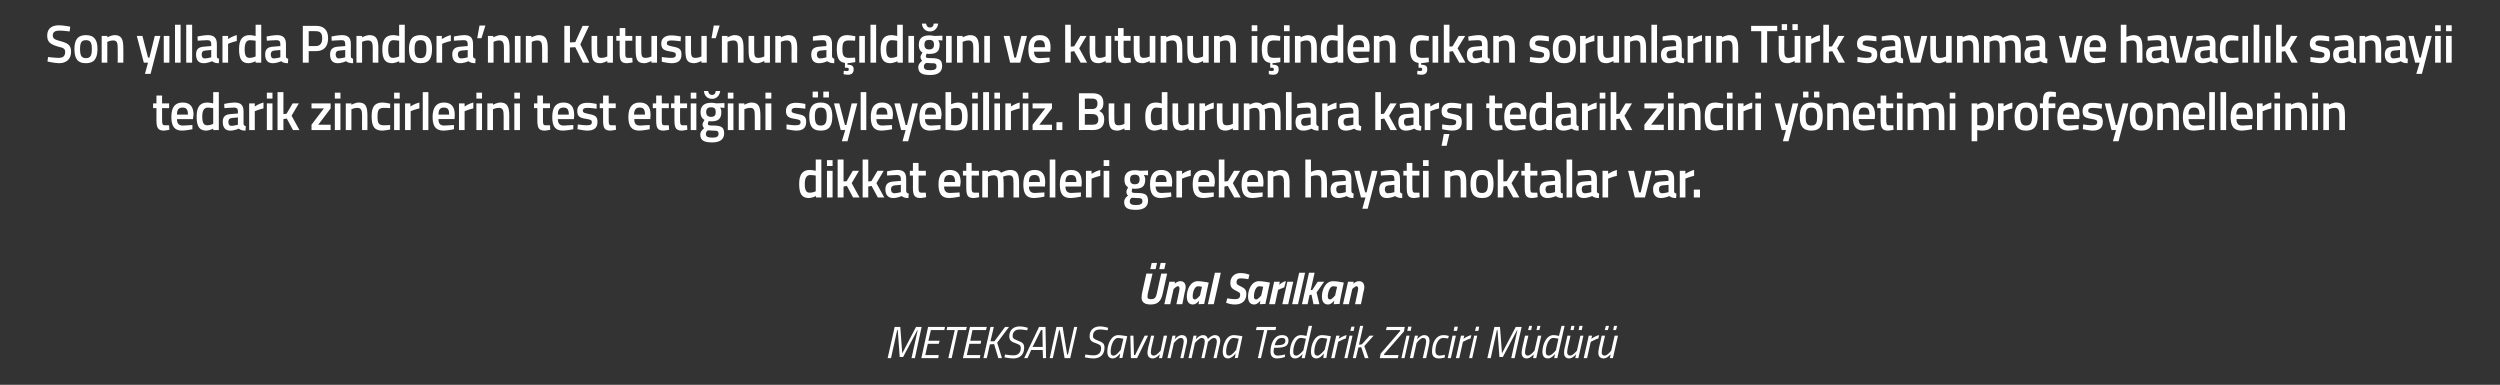
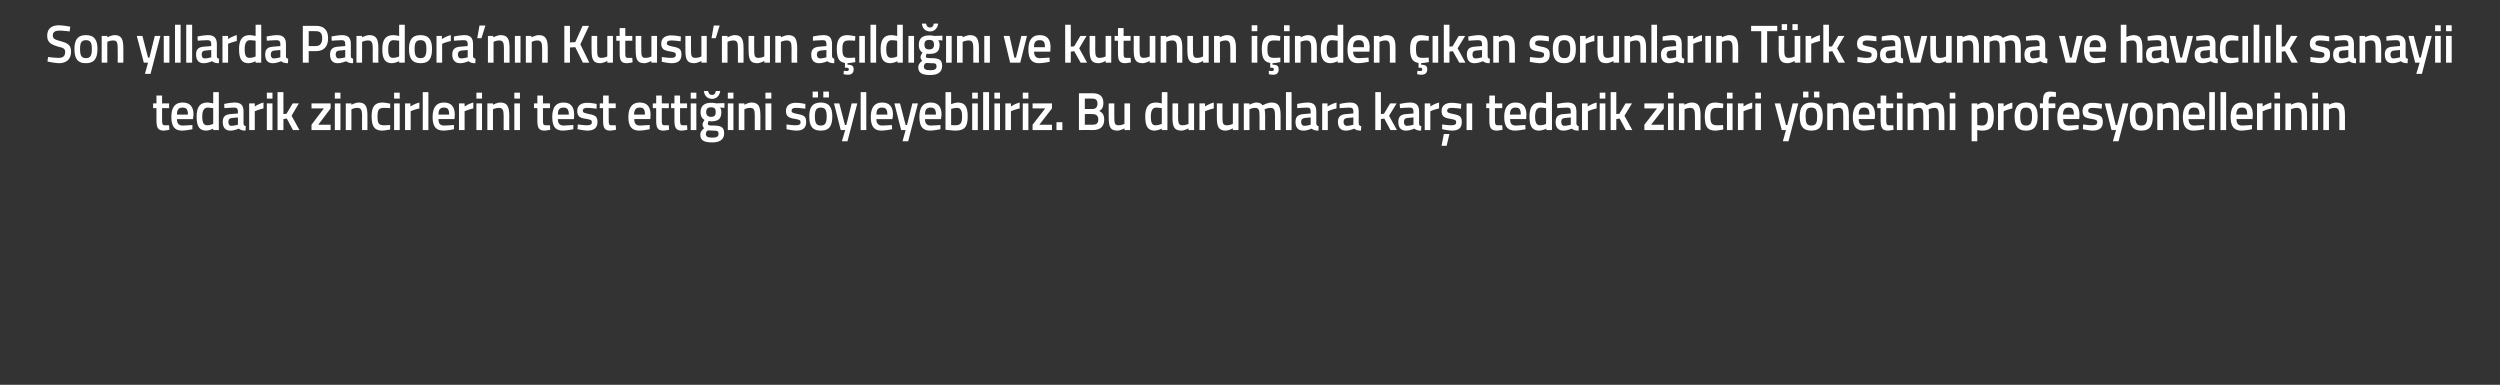
<svg xmlns="http://www.w3.org/2000/svg" version="1.1" width="890px" height="137px" viewBox="0 -8 890 137" style="top:-8px">
  <rect x="0" y="-8" width="890" height="137" fill="#333333" stroke="none" />
  <desc>Son y llarda Pandora’n n Kutusu’nun a ld n ve kutunun i inden kan sorunlar n T rk savunma ve havac l k sanayii ...</desc>
  <defs />
  <g id="Polygon338689">
-     <path d="M 318.5 108.4 L 320.5 108.4 L 321.2 117.8 L 326.1 108.4 L 328.1 108.4 L 325.7 119.5 L 324.5 119.5 L 326.7 109.5 L 326.6 109.5 L 321.5 119.1 L 320.3 119.1 L 319.6 109.5 L 319.4 109.5 L 317.2 119.5 L 316 119.5 L 318.5 108.4 Z M 330.4 108.4 L 336.4 108.4 L 336.2 109.5 L 331.4 109.5 L 330.5 113.3 L 334.5 113.3 L 334.2 114.4 L 330.3 114.4 L 329.4 118.4 L 334.2 118.4 L 334 119.5 L 328 119.5 L 330.4 108.4 Z M 337.2 108.4 L 344.2 108.4 L 343.9 109.5 L 341 109.5 L 338.8 119.5 L 337.6 119.5 L 339.9 109.5 L 337 109.5 L 337.2 108.4 Z M 345.3 108.4 L 351.3 108.4 L 351 109.5 L 346.2 109.5 L 345.4 113.3 L 349.3 113.3 L 349.1 114.4 L 345.1 114.4 L 344.2 118.4 L 349 118.4 L 348.8 119.5 L 342.8 119.5 L 345.3 108.4 Z M 353.9 114.5 L 352.4 114.6 L 351.3 119.5 L 350.1 119.5 L 352.6 108.4 L 353.8 108.4 L 352.6 113.5 L 354 113.5 L 357.8 108.4 L 359.2 108.4 L 355 114 L 356.7 119.5 L 355.4 119.5 L 353.9 114.5 Z M 365.7 109.6 C 365.7 109.6 364.08 109.29 363 109.3 C 361.5 109.3 360.5 110.1 360.5 111.6 C 360.5 112.5 361 112.7 362.4 113.3 C 364 113.9 364.6 114.3 364.6 115.8 C 364.6 118.2 363.1 119.6 360.8 119.6 C 359.28 119.61 357.6 119.2 357.6 119.2 L 357.8 118.2 C 357.8 118.2 359.64 118.52 360.8 118.5 C 362.4 118.5 363.4 117.6 363.4 115.9 C 363.4 115 363 114.7 361.6 114.2 C 360.1 113.7 359.3 113.2 359.3 111.7 C 359.3 109.5 360.8 108.2 363 108.2 C 364.47 108.22 365.9 108.7 365.9 108.7 L 365.7 109.6 Z M 369.9 108.4 L 372.2 108.4 L 372.4 119.5 L 371.3 119.5 L 371.2 116.6 L 367.1 116.6 L 365.8 119.5 L 364.6 119.5 L 369.9 108.4 Z M 367.6 115.5 L 371.2 115.5 L 371.1 109.5 L 370.6 109.5 L 367.6 115.5 Z M 376.1 108.4 L 378.3 108.4 L 379.9 118.2 L 380.2 118.2 L 382.4 108.4 L 383.5 108.4 L 381 119.5 L 379 119.5 L 377.3 109.6 L 377 109.6 L 374.8 119.5 L 373.7 119.5 L 376.1 108.4 Z M 394.3 109.6 C 394.3 109.6 392.66 109.29 391.6 109.3 C 390 109.3 389.1 110.1 389.1 111.6 C 389.1 112.5 389.6 112.7 391 113.3 C 392.6 113.9 393.2 114.3 393.2 115.8 C 393.2 118.2 391.7 119.6 389.3 119.6 C 387.87 119.61 386.2 119.2 386.2 119.2 L 386.4 118.2 C 386.4 118.2 388.22 118.52 389.4 118.5 C 391 118.5 392 117.6 392 115.9 C 392 115 391.6 114.7 390.2 114.2 C 388.7 113.7 387.9 113.2 387.9 111.7 C 387.9 109.5 389.4 108.2 391.6 108.2 C 393.05 108.22 394.5 108.7 394.5 108.7 L 394.3 109.6 Z M 394.2 117.2 C 394.2 114.7 395.5 111.3 398.1 111.3 C 399.06 111.29 401.3 111.7 401.3 111.7 C 401.3 111.7 400.08 116.89 400.1 116.9 C 399.85 117.9 399.6 119.4 399.6 119.4 L 398.5 119.5 C 398.5 119.5 398.73 118.09 398.8 117.8 C 398.8 117.8 397.5 119.6 396.2 119.6 C 394.8 119.6 394.2 118.7 394.2 117.2 Z M 395.4 117.2 C 395.4 118.1 395.6 118.6 396.5 118.6 C 397.49 118.57 399 116.5 399 116.5 L 399.9 112.6 C 399.9 112.6 398.83 112.33 398.1 112.3 C 396.3 112.3 395.4 115.2 395.4 117.2 Z M 403.5 111.5 L 403.7 118.4 L 404.1 118.4 L 407.5 111.5 L 408.7 111.5 L 404.8 119.5 L 402.6 119.5 L 402.4 111.5 L 403.5 111.5 Z M 415.5 111.5 L 413.7 119.5 L 412.6 119.5 L 412.9 118.1 C 412.9 118.1 411.68 119.61 410.4 119.6 C 409.1 119.6 408.5 118.8 408.5 117.6 C 408.5 116.9 408.7 116.1 408.8 115.5 C 408.84 115.52 409.8 111.5 409.8 111.5 L 410.9 111.5 C 410.9 111.5 410 115.44 410 115.4 C 409.9 115.9 409.7 116.8 409.7 117.4 C 409.7 118.1 410 118.6 410.8 118.6 C 411.8 118.56 413.2 116.8 413.2 116.8 L 414.3 111.5 L 415.5 111.5 Z M 415.6 119.5 L 417.4 111.5 L 418.5 111.5 L 418.2 112.8 C 418.2 112.8 419.41 111.29 420.7 111.3 C 422 111.3 422.6 112.1 422.6 113.3 C 422.6 114 422.4 114.8 422.2 115.4 C 422.25 115.39 421.3 119.5 421.3 119.5 L 420.2 119.5 C 420.2 119.5 421.08 115.47 421.1 115.5 C 421.2 115 421.4 114.1 421.4 113.5 C 421.4 112.8 421.1 112.3 420.3 112.3 C 419.28 112.35 417.9 114.1 417.9 114.1 L 416.7 119.5 L 415.6 119.5 Z M 427.7 119.5 C 427.7 119.5 428.57 115.47 428.6 115.5 C 428.7 115 428.9 114.1 428.9 113.5 C 428.9 112.8 428.5 112.3 427.8 112.3 C 426.79 112.35 425.4 114.1 425.4 114.1 L 424.2 119.5 L 423.1 119.5 L 424.9 111.5 L 426 111.5 L 425.7 112.8 C 425.7 112.8 426.89 111.29 428.3 111.3 C 429.8 111.29 430 112.7 430 112.7 C 430 112.7 431.24 111.29 432.5 111.3 C 433.8 111.3 434.4 112.1 434.4 113.3 C 434.4 114 434.2 114.8 434 115.4 C 434.05 115.42 433.1 119.5 433.1 119.5 L 432 119.5 C 432 119.5 432.88 115.47 432.9 115.5 C 433 115 433.2 114.1 433.2 113.6 C 433.2 112.8 432.8 112.3 432.2 112.3 C 431.19 112.35 430 113.8 430 113.8 C 430 113.8 429.95 114.54 429.7 115.4 C 429.73 115.42 428.8 119.5 428.8 119.5 L 427.7 119.5 Z M 435.3 117.2 C 435.3 114.7 436.5 111.3 439.2 111.3 C 440.15 111.29 442.3 111.7 442.3 111.7 C 442.3 111.7 441.17 116.89 441.2 116.9 C 440.94 117.9 440.7 119.4 440.7 119.4 L 439.6 119.5 C 439.6 119.5 439.82 118.09 439.9 117.8 C 439.9 117.8 438.6 119.6 437.2 119.6 C 435.9 119.6 435.3 118.7 435.3 117.2 Z M 436.5 117.2 C 436.5 118.1 436.7 118.6 437.6 118.6 C 438.58 118.57 440.1 116.5 440.1 116.5 L 441 112.6 C 441 112.6 439.91 112.33 439.2 112.3 C 437.4 112.3 436.5 115.2 436.5 117.2 Z M 447.4 108.4 L 454.3 108.4 L 454.1 109.5 L 451.2 109.5 L 448.9 119.5 L 447.8 119.5 L 450 109.5 L 447.1 109.5 L 447.4 108.4 Z M 457.5 118.2 L 457.4 119.1 C 457.4 119.1 456 119.61 454.6 119.6 C 453.1 119.6 452.3 118.8 452.3 117.2 C 452.3 114.4 453.5 111.3 456.4 111.3 C 457.8 111.3 458.7 111.9 458.7 113.2 C 458.7 115.2 457.3 115.8 454.4 115.8 C 454.4 115.8 453.6 115.8 453.6 115.8 C 453.5 116.2 453.4 116.7 453.4 117.1 C 453.4 118.1 454 118.6 454.9 118.6 C 456.07 118.56 457.5 118.2 457.5 118.2 Z M 454.6 114.9 C 456.6 114.9 457.6 114.5 457.6 113.3 C 457.6 112.6 457.2 112.3 456.4 112.3 C 455 112.3 454.2 113.3 453.8 114.9 C 453.8 114.9 454.6 114.9 454.6 114.9 Z M 464.5 119.5 L 463.4 119.5 L 463.7 118 C 463.7 118 462.52 119.61 461.1 119.6 C 459.8 119.6 459.2 118.8 459.2 117.3 C 459.2 114.6 460.6 111.3 463.1 111.3 C 463.96 111.29 465.1 111.6 465.1 111.6 L 465.9 108 L 467.1 108 L 464.5 119.5 Z M 464.9 112.6 C 464.9 112.6 463.9 112.33 463.1 112.3 C 461.3 112.3 460.4 115.3 460.4 117.3 C 460.4 118.1 460.7 118.6 461.5 118.6 C 462.53 118.57 464 116.7 464 116.7 L 464.9 112.6 Z M 466.7 117.2 C 466.7 114.7 468 111.3 470.6 111.3 C 471.61 111.29 473.8 111.7 473.8 111.7 C 473.8 111.7 472.63 116.89 472.6 116.9 C 472.4 117.9 472.2 119.4 472.2 119.4 L 471.1 119.5 C 471.1 119.5 471.28 118.09 471.3 117.8 C 471.3 117.8 470.1 119.6 468.7 119.6 C 467.3 119.6 466.7 118.7 466.7 117.2 Z M 467.9 117.2 C 467.9 118.1 468.2 118.6 469.1 118.6 C 470.04 118.57 471.6 116.5 471.6 116.5 L 472.5 112.6 C 472.5 112.6 471.38 112.33 470.6 112.3 C 468.8 112.3 467.9 115.2 467.9 117.2 Z M 475.7 111.5 L 476.9 111.5 L 476.6 112.6 C 476.6 112.6 478.04 111.56 479.4 111.3 C 479.4 111.3 479.1 112.5 479.1 112.5 C 478.1 112.76 476.4 113.7 476.4 113.7 L 475.1 119.5 L 473.9 119.5 L 475.7 111.5 Z M 480.4 111.5 L 481.5 111.5 L 479.7 119.5 L 478.6 119.5 L 480.4 111.5 Z M 481.1 108.3 L 482.2 108.3 L 481.9 109.8 L 480.7 109.8 L 481.1 108.3 Z M 481.6 119.5 L 484.2 108 L 485.3 108 L 483.8 114.7 L 484.8 114.6 L 487.6 111.5 L 489 111.5 L 485.7 115.2 L 487.2 119.5 L 485.9 119.5 L 484.6 115.6 L 483.6 115.7 L 482.7 119.5 L 481.6 119.5 Z M 493.7 108.4 L 500.1 108.4 L 499.8 110 L 492.8 118 L 492.7 118.4 L 497.9 118.4 L 497.6 119.5 L 491.2 119.5 L 491.5 117.9 L 498.4 109.9 L 498.5 109.5 L 493.4 109.5 L 493.7 108.4 Z M 500.7 111.5 L 501.8 111.5 L 500 119.5 L 498.9 119.5 L 500.7 111.5 Z M 501.3 108.3 L 502.5 108.3 L 502.2 109.8 L 501 109.8 L 501.3 108.3 Z M 501.9 119.5 L 503.7 111.5 L 504.8 111.5 L 504.5 112.8 C 504.5 112.8 505.73 111.29 507 111.3 C 508.3 111.3 508.9 112.1 508.9 113.3 C 508.9 114 508.7 114.8 508.6 115.4 C 508.57 115.39 507.7 119.5 507.7 119.5 L 506.5 119.5 C 506.5 119.5 507.4 115.47 507.4 115.5 C 507.5 115 507.7 114.1 507.7 113.5 C 507.7 112.8 507.4 112.3 506.6 112.3 C 505.6 112.35 504.3 114.1 504.3 114.1 L 503.1 119.5 L 501.9 119.5 Z M 515.8 111.6 L 515.5 112.5 C 515.5 112.5 514.54 112.33 513.9 112.3 C 511.9 112.3 511 114.7 511 117 C 511 118 511.5 118.6 512.6 118.6 C 513.22 118.57 514.4 118.3 514.4 118.3 L 514.3 119.3 C 514.3 119.3 513.2 119.61 512.2 119.6 C 510.6 119.6 509.8 118.7 509.8 117.2 C 509.8 114.1 511.1 111.3 513.9 111.3 C 514.79 111.29 515.8 111.6 515.8 111.6 Z M 517.1 111.5 L 518.3 111.5 L 516.5 119.5 L 515.4 119.5 L 517.1 111.5 Z M 517.8 108.3 L 519 108.3 L 518.7 109.8 L 517.5 109.8 L 517.8 108.3 Z M 520.1 111.5 L 521.3 111.5 L 521 112.6 C 521 112.6 522.44 111.56 523.8 111.3 C 523.8 111.3 523.5 112.5 523.5 112.5 C 522.51 112.76 520.8 113.7 520.8 113.7 L 519.5 119.5 L 518.3 119.5 L 520.1 111.5 Z M 524.8 111.5 L 525.9 111.5 L 524.1 119.5 L 523 119.5 L 524.8 111.5 Z M 525.5 108.3 L 526.6 108.3 L 526.3 109.8 L 525.1 109.8 L 525.5 108.3 Z M 532 108.4 L 534 108.4 L 534.7 117.8 L 539.6 108.4 L 541.7 108.4 L 539.2 119.5 L 538 119.5 L 540.2 109.5 L 540.1 109.5 L 535 119.1 L 533.8 119.1 L 533.1 109.5 L 532.9 109.5 L 530.7 119.5 L 529.5 119.5 L 532 108.4 Z M 544.4 108 L 545.4 108 L 545.1 109.5 L 544 109.5 L 544.4 108 Z M 547.3 108 L 548.4 108 L 548 109.5 L 547 109.5 L 547.3 108 Z M 548.7 111.5 L 546.9 119.5 L 545.8 119.5 L 546 118.1 C 546 118.1 544.86 119.61 543.5 119.6 C 542.3 119.6 541.7 118.8 541.7 117.6 C 541.7 116.9 541.9 116.1 542 115.5 C 542.02 115.52 542.9 111.5 542.9 111.5 L 544.1 111.5 C 544.1 111.5 543.18 115.44 543.2 115.4 C 543.1 115.9 542.9 116.8 542.9 117.4 C 542.9 118.1 543.2 118.6 543.9 118.6 C 544.98 118.56 546.3 116.8 546.3 116.8 L 547.5 111.5 L 548.7 111.5 Z M 554.4 119.5 L 553.3 119.5 L 553.6 118 C 553.6 118 552.43 119.61 551.1 119.6 C 549.8 119.6 549.1 118.8 549.1 117.3 C 549.1 114.6 550.5 111.3 553 111.3 C 553.87 111.29 555 111.6 555 111.6 L 555.9 108 L 557 108 L 554.4 119.5 Z M 554.8 112.6 C 554.8 112.6 553.81 112.33 553 112.3 C 551.2 112.3 550.3 115.3 550.3 117.3 C 550.3 118.1 550.6 118.6 551.4 118.6 C 552.45 118.57 553.9 116.7 553.9 116.7 L 554.8 112.6 Z M 559.4 108 L 560.5 108 L 560.2 109.5 L 559.1 109.5 L 559.4 108 Z M 562.3 108 L 563.4 108 L 563.1 109.5 L 562 109.5 L 562.3 108 Z M 563.7 111.5 L 561.9 119.5 L 560.8 119.5 L 561.1 118.1 C 561.1 118.1 559.91 119.61 558.6 119.6 C 557.4 119.6 556.8 118.8 556.8 117.6 C 556.8 116.9 556.9 116.1 557.1 115.5 C 557.07 115.52 558 111.5 558 111.5 L 559.1 111.5 C 559.1 111.5 558.24 115.44 558.2 115.4 C 558.1 115.9 557.9 116.8 557.9 117.4 C 557.9 118.1 558.3 118.6 559 118.6 C 560.04 118.56 561.4 116.8 561.4 116.8 L 562.6 111.5 L 563.7 111.5 Z M 565.6 111.5 L 566.8 111.5 L 566.5 112.6 C 566.5 112.6 567.94 111.56 569.3 111.3 C 569.3 111.3 569 112.5 569 112.5 C 568 112.76 566.3 113.7 566.3 113.7 L 565 119.5 L 563.8 119.5 L 565.6 111.5 Z M 571.7 108 L 572.8 108 L 572.4 109.5 L 571.3 109.5 L 571.7 108 Z M 574.6 108 L 575.7 108 L 575.3 109.5 L 574.3 109.5 L 574.6 108 Z M 576 111.5 L 574.2 119.5 L 573.1 119.5 L 573.4 118.1 C 573.4 118.1 572.17 119.61 570.9 119.6 C 569.6 119.6 569 118.8 569 117.6 C 569 116.9 569.2 116.1 569.3 115.5 C 569.33 115.52 570.2 111.5 570.2 111.5 L 571.4 111.5 C 571.4 111.5 570.49 115.44 570.5 115.4 C 570.4 115.9 570.2 116.8 570.2 117.4 C 570.2 118.1 570.5 118.6 571.3 118.6 C 572.3 118.56 573.6 116.8 573.6 116.8 L 574.8 111.5 L 576 111.5 Z " stroke="none" fill="#fff" />
-   </g>
+     </g>
  <g id="Polygon338688">
-     <path d="M 410 85.6 L 411.9 85.6 L 411.4 87.8 L 409.5 87.8 L 410 85.6 Z M 413.2 85.6 L 415 85.6 L 414.5 87.8 L 412.7 87.8 L 413.2 85.6 Z M 408.6 96.6 C 408.6 96.9 408.5 97.2 408.5 97.6 C 408.5 98.4 409 98.5 409.8 98.5 C 411.1 98.5 411.5 97.9 411.8 96.6 C 411.77 96.56 413.4 89.4 413.4 89.4 L 415.5 89.4 C 415.5 89.4 413.91 96.56 413.9 96.6 C 413.3 99.3 412.1 100.4 409.6 100.4 C 407.7 100.4 406.4 99.7 406.4 98 C 406.4 97.4 406.5 96.7 406.6 96.2 C 406.57 96.2 408.1 89.4 408.1 89.4 L 410.3 89.4 C 410.3 89.4 408.64 96.56 408.6 96.6 Z M 414.5 100.3 L 416.3 92.3 L 418.3 92.3 L 418.2 93 C 418.2 93 419.14 92.06 420.2 92.1 C 421.6 92.1 422.1 93.1 422.1 94.3 C 422.1 94.8 421.8 95.9 421.7 96.3 C 421.73 96.33 420.9 100.3 420.9 100.3 L 418.8 100.3 C 418.8 100.3 419.62 96.49 419.6 96.5 C 419.7 96.1 419.9 95.2 419.9 94.8 C 419.9 94.3 419.8 93.9 419.3 93.9 C 418.77 93.92 417.8 94.9 417.8 94.9 L 416.6 100.3 L 414.5 100.3 Z M 422.5 97.5 C 422.5 95.4 423.6 92.1 426.4 92.1 C 427.57 92.06 430.3 92.6 430.3 92.6 C 430.3 92.6 429.15 97.76 429.2 97.8 C 428.93 98.75 428.7 100.2 428.7 100.2 L 426.7 100.3 C 426.7 100.3 426.81 99.31 426.9 99 C 426.9 99 425.9 100.4 424.7 100.4 C 423.1 100.4 422.5 99.2 422.5 97.5 Z M 424.6 97.5 C 424.6 98.2 424.8 98.6 425.4 98.6 C 426.03 98.62 427.2 97.2 427.2 97.2 L 427.9 94.1 C 427.9 94.1 426.9 93.88 426.5 93.9 C 425.2 93.9 424.6 96.1 424.6 97.5 Z M 432.5 89.1 L 434.6 89.1 L 432.1 100.3 L 430 100.3 L 432.5 89.1 Z M 444.4 91.4 C 444.4 91.4 442.72 91.07 441.6 91.1 C 440.7 91.1 440.2 91.6 440.2 92.5 C 440.2 93.1 440.3 93.3 441.6 93.9 C 443.3 94.7 443.7 95.3 443.7 96.7 C 443.7 99.1 442.1 100.4 439.7 100.4 C 438.08 100.44 436.5 99.8 436.5 99.8 L 436.9 98.2 C 436.9 98.2 438.61 98.52 439.7 98.5 C 440.9 98.5 441.5 98.1 441.5 96.9 C 441.5 96.3 441.3 96.1 440 95.5 C 438.6 94.8 438 94.2 438 92.7 C 438 90.7 439.4 89.2 441.6 89.2 C 443.27 89.18 444.8 89.8 444.8 89.8 L 444.4 91.4 Z M 444.3 97.5 C 444.3 95.4 445.4 92.1 448.2 92.1 C 449.37 92.06 452.1 92.6 452.1 92.6 C 452.1 92.6 450.95 97.76 451 97.8 C 450.73 98.75 450.5 100.2 450.5 100.2 L 448.5 100.3 C 448.5 100.3 448.61 99.31 448.7 99 C 448.7 99 447.7 100.4 446.5 100.4 C 444.9 100.4 444.3 99.2 444.3 97.5 Z M 446.4 97.5 C 446.4 98.2 446.6 98.6 447.2 98.6 C 447.83 98.62 449 97.2 449 97.2 L 449.7 94.1 C 449.7 94.1 448.7 93.88 448.3 93.9 C 447 93.9 446.4 96.1 446.4 97.5 Z M 453.6 92.3 L 455.6 92.3 L 455.4 93.4 C 455.4 93.4 456.64 92.22 457.8 92.1 C 457.8 92.1 457.2 94.3 457.2 94.3 C 456.44 94.54 455 95.2 455 95.2 L 453.9 100.3 L 451.8 100.3 L 453.6 92.3 Z M 458.3 92.3 L 460.4 92.3 L 458.6 100.3 L 456.5 100.3 L 458.3 92.3 Z M 462.5 89.1 L 464.6 89.1 L 462.1 100.3 L 460 100.3 L 462.5 89.1 Z M 463.5 100.3 L 466 89.1 L 468 89.1 L 466.6 95.3 L 467.2 95.2 L 469.1 92.3 L 471.4 92.3 L 468.7 96.1 L 469.7 100.3 L 467.6 100.3 L 466.9 96.9 L 466.2 97 L 465.5 100.3 L 463.5 100.3 Z M 470.6 97.5 C 470.6 95.4 471.7 92.1 474.6 92.1 C 475.69 92.06 478.4 92.6 478.4 92.6 C 478.4 92.6 477.27 97.76 477.3 97.8 C 477.06 98.75 476.9 100.2 476.9 100.2 L 474.8 100.3 C 474.8 100.3 474.93 99.31 475 99 C 475 99 474 100.4 472.8 100.4 C 471.2 100.4 470.6 99.2 470.6 97.5 Z M 472.7 97.5 C 472.7 98.2 472.9 98.6 473.5 98.6 C 474.15 98.62 475.3 97.2 475.3 97.2 L 476 94.1 C 476 94.1 475.02 93.88 474.6 93.9 C 473.4 93.9 472.7 96.1 472.7 97.5 Z M 478.1 100.3 L 479.9 92.3 L 481.9 92.3 L 481.8 93 C 481.8 93 482.75 92.06 483.8 92.1 C 485.2 92.1 485.7 93.1 485.7 94.3 C 485.7 94.8 485.4 95.9 485.3 96.3 C 485.34 96.33 484.5 100.3 484.5 100.3 L 482.4 100.3 C 482.4 100.3 483.23 96.49 483.2 96.5 C 483.3 96.1 483.5 95.2 483.5 94.8 C 483.5 94.3 483.4 93.9 482.9 93.9 C 482.37 93.92 481.4 94.9 481.4 94.9 L 480.2 100.3 L 478.1 100.3 Z " stroke="none" fill="#fff" />
-   </g>
+     </g>
  <g id="Polygon338687">
-     <path d="M 292.4 62.3 L 290.5 62.3 L 290.5 61.8 C 290.5 61.8 289.11 62.46 288 62.5 C 285.6 62.5 284.5 61.2 284.5 57.5 C 284.5 54.1 285.7 52.5 288.3 52.5 C 289.1 52.5 290.3 52.8 290.4 52.8 C 290.44 52.79 290.4 48.8 290.4 48.8 L 292.4 48.8 L 292.4 62.3 Z M 290.4 60.1 C 290.4 60.1 290.44 54.52 290.4 54.5 C 290.3 54.5 289.3 54.3 288.5 54.3 C 287.1 54.3 286.5 55.4 286.5 57.5 C 286.5 60 287.2 60.6 288.3 60.6 C 289.35 60.62 290.4 60.1 290.4 60.1 Z M 294.4 52.8 L 296.4 52.8 L 296.4 62.3 L 294.4 62.3 L 294.4 52.8 Z M 294.4 49 L 296.4 49 L 296.4 51.1 L 294.4 51.1 L 294.4 49 Z M 298.2 62.3 L 298.2 48.8 L 300.3 48.8 L 300.3 56.6 L 301.4 56.5 L 303.6 52.8 L 305.8 52.8 L 303.2 57.2 L 306 62.3 L 303.7 62.3 L 301.5 58.2 L 300.3 58.4 L 300.3 62.3 L 298.2 62.3 Z M 307.1 62.3 L 307.1 48.8 L 309.1 48.8 L 309.1 56.6 L 310.2 56.5 L 312.4 52.8 L 314.6 52.8 L 312 57.2 L 314.8 62.3 L 312.5 62.3 L 310.3 58.2 L 309.1 58.4 L 309.1 62.3 L 307.1 62.3 Z M 322.6 60 C 322.7 60.6 322.9 60.8 323.5 60.9 C 323.5 60.9 323.4 62.5 323.4 62.5 C 322.3 62.5 321.6 62.3 321 61.8 C 321 61.8 319.5 62.5 318 62.5 C 316.2 62.5 315.2 61.4 315.2 59.4 C 315.2 57.4 316.3 56.7 318.3 56.6 C 318.28 56.57 320.7 56.4 320.7 56.4 C 320.7 56.4 320.66 55.68 320.7 55.7 C 320.7 54.6 320.2 54.3 319.3 54.3 C 318.08 54.31 315.8 54.5 315.8 54.5 L 315.8 53 C 315.8 53 317.78 52.54 319.5 52.5 C 321.7 52.5 322.6 53.5 322.6 55.7 C 322.6 55.7 322.6 60 322.6 60 Z M 318.5 58 C 317.7 58.1 317.2 58.5 317.2 59.4 C 317.2 60.2 317.6 60.8 318.4 60.8 C 319.42 60.77 320.7 60.4 320.7 60.4 L 320.7 57.8 C 320.7 57.8 318.52 58.03 318.5 58 Z M 327 54.5 C 327 54.5 327.04 58.7 327 58.7 C 327 60.1 327.1 60.6 328.1 60.6 C 328.57 60.62 329.6 60.6 329.6 60.6 L 329.7 62.2 C 329.7 62.2 328.42 62.46 327.8 62.5 C 325.7 62.5 325 61.7 325 58.9 C 325.05 58.93 325 54.5 325 54.5 L 323.9 54.5 L 323.9 52.8 L 325 52.8 L 325 50 L 327 50 L 327 52.8 L 329.6 52.8 L 329.6 54.5 L 327 54.5 Z M 341.6 60.5 L 341.7 62 C 341.7 62 339.55 62.46 337.9 62.5 C 335.2 62.5 334.1 60.9 334.1 57.6 C 334.1 54.1 335.6 52.5 338.1 52.5 C 340.7 52.5 342 53.9 342 56.9 C 341.96 56.89 341.8 58.4 341.8 58.4 C 341.8 58.4 336.12 58.37 336.1 58.4 C 336.1 59.9 336.7 60.7 338.2 60.7 C 339.68 60.65 341.6 60.5 341.6 60.5 Z M 340 56.8 C 340 54.9 339.4 54.3 338.1 54.3 C 336.7 54.3 336.1 55 336.1 56.8 C 336.1 56.8 340 56.8 340 56.8 Z M 345.9 54.5 C 345.9 54.5 345.95 58.7 345.9 58.7 C 345.9 60.1 346 60.6 347 60.6 C 347.48 60.62 348.5 60.6 348.5 60.6 L 348.6 62.2 C 348.6 62.2 347.33 62.46 346.7 62.5 C 344.6 62.5 344 61.7 344 58.9 C 343.96 58.93 344 54.5 344 54.5 L 342.8 54.5 L 342.8 52.8 L 344 52.8 L 344 50 L 345.9 50 L 345.9 52.8 L 348.5 52.8 L 348.5 54.5 L 345.9 54.5 Z M 349.7 62.3 L 349.7 52.8 L 351.7 52.8 L 351.7 53.3 C 351.7 53.3 353 52.54 354.1 52.5 C 355.2 52.5 355.9 52.8 356.4 53.5 C 356.4 53.5 358.1 52.5 359.6 52.5 C 362.1 52.5 362.8 53.9 362.8 57.2 C 362.79 57.16 362.8 62.3 362.8 62.3 L 360.8 62.3 C 360.8 62.3 360.8 57.22 360.8 57.2 C 360.8 55.3 360.6 54.4 359.2 54.4 C 358.2 54.4 357.1 54.9 357.1 54.9 C 357.2 55.1 357.3 56.4 357.3 57.3 C 357.28 57.33 357.3 62.3 357.3 62.3 L 355.3 62.3 C 355.3 62.3 355.29 57.37 355.3 57.4 C 355.3 55.3 355.1 54.4 353.7 54.4 C 352.67 54.38 351.7 54.9 351.7 54.9 L 351.7 62.3 L 349.7 62.3 Z M 371.8 60.5 L 371.8 62 C 371.8 62 369.71 62.46 368.1 62.5 C 365.3 62.5 364.3 60.9 364.3 57.6 C 364.3 54.1 365.7 52.5 368.3 52.5 C 370.8 52.5 372.1 53.9 372.1 56.9 C 372.12 56.89 372 58.4 372 58.4 C 372 58.4 366.28 58.37 366.3 58.4 C 366.3 59.9 366.9 60.7 368.4 60.7 C 369.84 60.65 371.8 60.5 371.8 60.5 Z M 370.2 56.8 C 370.2 54.9 369.6 54.3 368.3 54.3 C 366.9 54.3 366.3 55 366.3 56.8 C 366.3 56.8 370.2 56.8 370.2 56.8 Z M 373.7 48.8 L 375.7 48.8 L 375.7 62.3 L 373.7 62.3 L 373.7 48.8 Z M 384.8 60.5 L 384.8 62 C 384.8 62 382.72 62.46 381.1 62.5 C 378.3 62.5 377.3 60.9 377.3 57.6 C 377.3 54.1 378.7 52.5 381.3 52.5 C 383.8 52.5 385.1 53.9 385.1 56.9 C 385.14 56.89 385 58.4 385 58.4 C 385 58.4 379.3 58.37 379.3 58.4 C 379.3 59.9 379.9 60.7 381.4 60.7 C 382.85 60.65 384.8 60.5 384.8 60.5 Z M 383.2 56.8 C 383.2 54.9 382.6 54.3 381.3 54.3 C 379.9 54.3 379.3 55 379.3 56.8 C 379.3 56.8 383.2 56.8 383.2 56.8 Z M 386.6 52.8 L 388.6 52.8 L 388.6 53.9 C 388.6 53.9 390.18 52.85 391.7 52.5 C 391.7 52.5 391.7 54.6 391.7 54.6 C 390.07 54.95 388.6 55.6 388.6 55.6 L 388.6 62.3 L 386.6 62.3 L 386.6 52.8 Z M 392.9 52.8 L 394.9 52.8 L 394.9 62.3 L 392.9 62.3 L 392.9 52.8 Z M 392.9 49 L 394.9 49 L 394.9 51.1 L 392.9 51.1 L 392.9 49 Z M 400.2 63.9 C 400.2 63 400.6 62.4 401.6 61.6 C 401.2 61.4 401 60.8 401 60.2 C 401 59.8 401.6 58.7 401.6 58.7 C 401 58.3 400.3 57.6 400.3 55.9 C 400.3 53.5 401.9 52.6 404 52.6 C 404.84 52.56 405.9 52.8 405.9 52.8 L 408.7 52.7 L 408.7 54.4 C 408.7 54.4 407.2 54.31 407.2 54.3 C 407.4 54.6 407.7 55.1 407.7 55.9 C 407.7 58.5 406.4 59.2 403.9 59.2 C 403.8 59.2 403.3 59.1 403.1 59.1 C 403.1 59.1 402.9 59.7 402.9 60 C 402.9 60.6 403.1 60.7 404.9 60.7 C 407.8 60.7 408.7 61.4 408.7 63.5 C 408.7 65.8 406.9 66.7 404.4 66.7 C 401.6 66.7 400.2 66.1 400.2 63.9 Z M 402.9 62.4 C 402.4 62.8 402.2 63.1 402.2 63.7 C 402.2 64.6 402.8 65 404.4 65 C 405.9 65 406.7 64.6 406.7 63.7 C 406.7 62.6 406.2 62.5 404.7 62.5 C 404.1 62.5 402.9 62.4 402.9 62.4 Z M 405.7 55.9 C 405.7 54.7 405.2 54.2 404 54.2 C 402.8 54.2 402.3 54.7 402.3 55.9 C 402.3 57 402.8 57.6 404 57.6 C 405.2 57.6 405.7 57 405.7 55.9 Z M 416.9 60.5 L 417 62 C 417 62 414.87 62.46 413.2 62.5 C 410.5 62.5 409.4 60.9 409.4 57.6 C 409.4 54.1 410.9 52.5 413.4 52.5 C 416 52.5 417.3 53.9 417.3 56.9 C 417.28 56.89 417.2 58.4 417.2 58.4 C 417.2 58.4 411.44 58.37 411.4 58.4 C 411.5 59.9 412 60.7 413.5 60.7 C 415 60.65 416.9 60.5 416.9 60.5 Z M 415.3 56.8 C 415.3 54.9 414.8 54.3 413.4 54.3 C 412 54.3 411.4 55 411.4 56.8 C 411.4 56.8 415.3 56.8 415.3 56.8 Z M 418.8 52.8 L 420.8 52.8 L 420.8 53.9 C 420.8 53.9 422.32 52.85 423.9 52.5 C 423.9 52.5 423.9 54.6 423.9 54.6 C 422.21 54.95 420.8 55.6 420.8 55.6 L 420.8 62.3 L 418.8 62.3 L 418.8 52.8 Z M 432.1 60.5 L 432.1 62 C 432.1 62 430.04 62.46 428.4 62.5 C 425.7 62.5 424.6 60.9 424.6 57.6 C 424.6 54.1 426 52.5 428.6 52.5 C 431.2 52.5 432.5 53.9 432.5 56.9 C 432.45 56.89 432.3 58.4 432.3 58.4 C 432.3 58.4 426.61 58.37 426.6 58.4 C 426.6 59.9 427.2 60.7 428.7 60.7 C 430.17 60.65 432.1 60.5 432.1 60.5 Z M 430.5 56.8 C 430.5 54.9 429.9 54.3 428.6 54.3 C 427.2 54.3 426.6 55 426.6 56.8 C 426.6 56.8 430.5 56.8 430.5 56.8 Z M 433.9 62.3 L 433.9 48.8 L 435.9 48.8 L 435.9 56.6 L 437.1 56.5 L 439.3 52.8 L 441.5 52.8 L 438.9 57.2 L 441.7 62.3 L 439.4 62.3 L 437.1 58.2 L 435.9 58.4 L 435.9 62.3 L 433.9 62.3 Z M 449.5 60.5 L 449.5 62 C 449.5 62 447.43 62.46 445.8 62.5 C 443 62.5 442 60.9 442 57.6 C 442 54.1 443.4 52.5 446 52.5 C 448.6 52.5 449.8 53.9 449.8 56.9 C 449.85 56.89 449.7 58.4 449.7 58.4 C 449.7 58.4 444.01 58.37 444 58.4 C 444 59.9 444.6 60.7 446.1 60.7 C 447.56 60.65 449.5 60.5 449.5 60.5 Z M 447.9 56.8 C 447.9 54.9 447.3 54.3 446 54.3 C 444.6 54.3 444 55 444 56.8 C 444 56.8 447.9 56.8 447.9 56.8 Z M 451.3 62.3 L 451.3 52.8 L 453.3 52.8 L 453.3 53.3 C 453.3 53.3 454.67 52.54 455.9 52.5 C 458.4 52.5 459.1 54 459.1 57.2 C 459.05 57.16 459.1 62.3 459.1 62.3 L 457.1 62.3 C 457.1 62.3 457.06 57.22 457.1 57.2 C 457.1 55.3 456.8 54.4 455.4 54.4 C 454.35 54.38 453.3 54.9 453.3 54.9 L 453.3 62.3 L 451.3 62.3 Z M 464.7 62.3 L 464.7 48.8 L 466.7 48.8 L 466.7 53.2 C 466.7 53.2 468.08 52.54 469.2 52.5 C 471.8 52.5 472.4 54 472.4 57.2 C 472.43 57.16 472.4 62.3 472.4 62.3 L 470.4 62.3 C 470.4 62.3 470.42 57.22 470.4 57.2 C 470.4 55.3 470.2 54.4 468.8 54.4 C 467.77 54.38 466.7 54.8 466.7 54.8 L 466.7 62.3 L 464.7 62.3 Z M 481.1 60 C 481.1 60.6 481.4 60.8 481.9 60.9 C 481.9 60.9 481.8 62.5 481.8 62.5 C 480.7 62.5 480.1 62.3 479.4 61.8 C 479.4 61.8 477.9 62.5 476.4 62.5 C 474.6 62.5 473.7 61.4 473.7 59.4 C 473.7 57.4 474.7 56.7 476.7 56.6 C 476.71 56.57 479.1 56.4 479.1 56.4 C 479.1 56.4 479.09 55.68 479.1 55.7 C 479.1 54.6 478.6 54.3 477.7 54.3 C 476.51 54.31 474.3 54.5 474.3 54.5 L 474.2 53 C 474.2 53 476.21 52.54 477.9 52.5 C 480.2 52.5 481.1 53.5 481.1 55.7 C 481.1 55.7 481.1 60 481.1 60 Z M 476.9 58 C 476.1 58.1 475.7 58.5 475.7 59.4 C 475.7 60.2 476 60.8 476.8 60.8 C 477.85 60.77 479.1 60.4 479.1 60.4 L 479.1 57.8 C 479.1 57.8 476.95 58.03 476.9 58 Z M 484 52.8 L 486 60.5 L 486.5 60.5 L 488.4 52.8 L 490.4 52.8 L 486.9 66.3 L 485 66.3 L 486.1 62.3 L 484.5 62.3 L 482.1 52.8 L 484 52.8 Z M 498.4 60 C 498.4 60.6 498.7 60.8 499.2 60.9 C 499.2 60.9 499.2 62.5 499.2 62.5 C 498 62.5 497.4 62.3 496.7 61.8 C 496.7 61.8 495.2 62.5 493.7 62.5 C 491.9 62.5 491 61.4 491 59.4 C 491 57.4 492.1 56.7 494 56.6 C 494.04 56.57 496.4 56.4 496.4 56.4 C 496.4 56.4 496.42 55.68 496.4 55.7 C 496.4 54.6 496 54.3 495.1 54.3 C 493.84 54.31 491.6 54.5 491.6 54.5 L 491.5 53 C 491.5 53 493.54 52.54 495.2 52.5 C 497.5 52.5 498.4 53.5 498.4 55.7 C 498.4 55.7 498.4 60 498.4 60 Z M 494.3 58 C 493.4 58.1 493 58.5 493 59.4 C 493 60.2 493.4 60.8 494.1 60.8 C 495.19 60.77 496.4 60.4 496.4 60.4 L 496.4 57.8 C 496.4 57.8 494.28 58.03 494.3 58 Z M 502.8 54.5 C 502.8 54.5 502.8 58.7 502.8 58.7 C 502.8 60.1 502.9 60.6 503.8 60.6 C 504.33 60.62 505.3 60.6 505.3 60.6 L 505.4 62.2 C 505.4 62.2 504.18 62.46 503.5 62.5 C 501.5 62.5 500.8 61.7 500.8 58.9 C 500.81 58.93 500.8 54.5 500.8 54.5 L 499.6 54.5 L 499.6 52.8 L 500.8 52.8 L 500.8 50 L 502.8 50 L 502.8 52.8 L 505.3 52.8 L 505.3 54.5 L 502.8 54.5 Z M 506.6 52.8 L 508.6 52.8 L 508.6 62.3 L 506.6 62.3 L 506.6 52.8 Z M 506.6 49 L 508.6 49 L 508.6 51.1 L 506.6 51.1 L 506.6 49 Z M 514.3 62.3 L 514.3 52.8 L 516.3 52.8 L 516.3 53.3 C 516.3 53.3 517.65 52.54 518.8 52.5 C 521.4 52.5 522 54 522 57.2 C 522.03 57.16 522 62.3 522 62.3 L 520 62.3 C 520 62.3 520.04 57.22 520 57.2 C 520 55.3 519.8 54.4 518.4 54.4 C 517.33 54.38 516.3 54.9 516.3 54.9 L 516.3 62.3 L 514.3 62.3 Z M 531.7 57.4 C 531.7 60.6 530.8 62.5 527.6 62.5 C 524.4 62.5 523.5 60.6 523.5 57.4 C 523.5 54.4 524.5 52.5 527.6 52.5 C 530.7 52.5 531.7 54.4 531.7 57.4 Z M 529.7 57.4 C 529.7 55.2 529.2 54.3 527.6 54.3 C 526 54.3 525.5 55.2 525.5 57.4 C 525.5 59.6 525.9 60.7 527.6 60.7 C 529.3 60.7 529.7 59.6 529.7 57.4 Z M 533.2 62.3 L 533.2 48.8 L 535.2 48.8 L 535.2 56.6 L 536.4 56.5 L 538.6 52.8 L 540.8 52.8 L 538.1 57.2 L 540.9 62.3 L 538.7 62.3 L 536.4 58.2 L 535.2 58.4 L 535.2 62.3 L 533.2 62.3 Z M 544.8 54.5 C 544.8 54.5 544.77 58.7 544.8 58.7 C 544.8 60.1 544.8 60.6 545.8 60.6 C 546.3 60.62 547.3 60.6 547.3 60.6 L 547.4 62.2 C 547.4 62.2 546.15 62.46 545.5 62.5 C 543.4 62.5 542.8 61.7 542.8 58.9 C 542.78 58.93 542.8 54.5 542.8 54.5 L 541.6 54.5 L 541.6 52.8 L 542.8 52.8 L 542.8 50 L 544.8 50 L 544.8 52.8 L 547.3 52.8 L 547.3 54.5 L 544.8 54.5 Z M 555.6 60 C 555.6 60.6 555.8 60.8 556.4 60.9 C 556.4 60.9 556.3 62.5 556.3 62.5 C 555.2 62.5 554.5 62.3 553.9 61.8 C 553.9 61.8 552.4 62.5 550.9 62.5 C 549.1 62.5 548.1 61.4 548.1 59.4 C 548.1 57.4 549.2 56.7 551.2 56.6 C 551.19 56.57 553.6 56.4 553.6 56.4 C 553.6 56.4 553.57 55.68 553.6 55.7 C 553.6 54.6 553.1 54.3 552.2 54.3 C 550.99 54.31 548.8 54.5 548.8 54.5 L 548.7 53 C 548.7 53 550.69 52.54 552.4 52.5 C 554.6 52.5 555.6 53.5 555.6 55.7 C 555.6 55.7 555.6 60 555.6 60 Z M 551.4 58 C 550.6 58.1 550.2 58.5 550.2 59.4 C 550.2 60.2 550.5 60.8 551.3 60.8 C 552.33 60.77 553.6 60.4 553.6 60.4 L 553.6 57.8 C 553.6 57.8 551.43 58.03 551.4 58 Z M 557.7 48.8 L 559.7 48.8 L 559.7 62.3 L 557.7 62.3 L 557.7 48.8 Z M 568.5 60 C 568.5 60.6 568.8 60.8 569.3 60.9 C 569.3 60.9 569.2 62.5 569.2 62.5 C 568.1 62.5 567.5 62.3 566.8 61.8 C 566.8 61.8 565.3 62.5 563.8 62.5 C 562 62.5 561.1 61.4 561.1 59.4 C 561.1 57.4 562.2 56.7 564.1 56.6 C 564.12 56.57 566.5 56.4 566.5 56.4 C 566.5 56.4 566.5 55.68 566.5 55.7 C 566.5 54.6 566.1 54.3 565.2 54.3 C 563.92 54.31 561.7 54.5 561.7 54.5 L 561.6 53 C 561.6 53 563.63 52.54 565.3 52.5 C 567.6 52.5 568.5 53.5 568.5 55.7 C 568.5 55.7 568.5 60 568.5 60 Z M 564.4 58 C 563.5 58.1 563.1 58.5 563.1 59.4 C 563.1 60.2 563.4 60.8 564.2 60.8 C 565.27 60.77 566.5 60.4 566.5 60.4 L 566.5 57.8 C 566.5 57.8 564.36 58.03 564.4 58 Z M 570.5 52.8 L 572.5 52.8 L 572.5 53.9 C 572.5 53.9 574.08 52.85 575.6 52.5 C 575.6 52.5 575.6 54.6 575.6 54.6 C 573.97 54.95 572.5 55.6 572.5 55.6 L 572.5 62.3 L 570.5 62.3 L 570.5 52.8 Z M 581.7 52.8 L 583.5 60.5 L 584.1 60.5 L 585.9 52.8 L 588 52.8 L 585.6 62.3 L 582 62.3 L 579.6 52.8 L 581.7 52.8 Z M 596 60 C 596 60.6 596.2 60.8 596.8 60.9 C 596.8 60.9 596.7 62.5 596.7 62.5 C 595.6 62.5 594.9 62.3 594.3 61.8 C 594.3 61.8 592.8 62.5 591.3 62.5 C 589.5 62.5 588.5 61.4 588.5 59.4 C 588.5 57.4 589.6 56.7 591.6 56.6 C 591.59 56.57 594 56.4 594 56.4 C 594 56.4 593.97 55.68 594 55.7 C 594 54.6 593.5 54.3 592.6 54.3 C 591.39 54.31 589.2 54.5 589.2 54.5 L 589.1 53 C 589.1 53 591.09 52.54 592.8 52.5 C 595 52.5 596 53.5 596 55.7 C 596 55.7 596 60 596 60 Z M 591.8 58 C 591 58.1 590.6 58.5 590.6 59.4 C 590.6 60.2 590.9 60.8 591.7 60.8 C 592.73 60.77 594 60.4 594 60.4 L 594 57.8 C 594 57.8 591.83 58.03 591.8 58 Z M 598 52.8 L 600 52.8 L 600 53.9 C 600 53.9 601.54 52.85 603.1 52.5 C 603.1 52.5 603.1 54.6 603.1 54.6 C 601.43 54.95 600 55.6 600 55.6 L 600 62.3 L 598 62.3 L 598 52.8 Z M 603 59.5 L 605.2 59.5 L 605.2 62.3 L 603 62.3 L 603 59.5 Z " stroke="none" fill="#fff" />
-   </g>
+     </g>
  <g id="Polygon338686">
    <path d="M 57.7 30.5 C 57.7 30.5 57.7 34.7 57.7 34.7 C 57.7 36.1 57.8 36.6 58.7 36.6 C 59.23 36.62 60.2 36.6 60.2 36.6 L 60.3 38.2 C 60.3 38.2 59.08 38.46 58.4 38.5 C 56.4 38.5 55.7 37.7 55.7 34.9 C 55.71 34.93 55.7 30.5 55.7 30.5 L 54.5 30.5 L 54.5 28.8 L 55.7 28.8 L 55.7 26 L 57.7 26 L 57.7 28.8 L 60.2 28.8 L 60.2 30.5 L 57.7 30.5 Z M 68.5 36.5 L 68.5 38 C 68.5 38 66.45 38.46 64.8 38.5 C 62.1 38.5 61 36.9 61 33.6 C 61 30.1 62.4 28.5 65 28.5 C 67.6 28.5 68.9 29.9 68.9 32.9 C 68.86 32.89 68.7 34.4 68.7 34.4 C 68.7 34.4 63.02 34.37 63 34.4 C 63 35.9 63.6 36.7 65.1 36.7 C 66.57 36.65 68.5 36.5 68.5 36.5 Z M 66.9 32.8 C 66.9 30.9 66.3 30.3 65 30.3 C 63.6 30.3 63 31 63 32.8 C 63 32.8 66.9 32.8 66.9 32.8 Z M 77.9 38.3 L 75.9 38.3 L 75.9 37.8 C 75.9 37.8 74.59 38.46 73.5 38.5 C 71.1 38.5 70 37.2 70 33.5 C 70 30.1 71.2 28.5 73.8 28.5 C 74.5 28.5 75.8 28.8 75.9 28.8 C 75.91 28.79 75.9 24.8 75.9 24.8 L 77.9 24.8 L 77.9 38.3 Z M 75.9 36.1 C 75.9 36.1 75.91 30.52 75.9 30.5 C 75.8 30.5 74.7 30.3 74 30.3 C 72.6 30.3 72 31.4 72 33.5 C 72 36 72.7 36.6 73.8 36.6 C 74.83 36.62 75.9 36.1 75.9 36.1 Z M 86.7 36 C 86.7 36.6 87 36.8 87.5 36.9 C 87.5 36.9 87.4 38.5 87.4 38.5 C 86.3 38.5 85.7 38.3 85 37.8 C 85 37.8 83.5 38.5 82 38.5 C 80.2 38.5 79.3 37.4 79.3 35.4 C 79.3 33.4 80.3 32.7 82.3 32.6 C 82.31 32.57 84.7 32.4 84.7 32.4 C 84.7 32.4 84.69 31.68 84.7 31.7 C 84.7 30.6 84.2 30.3 83.3 30.3 C 82.11 30.31 79.9 30.5 79.9 30.5 L 79.8 29 C 79.8 29 81.81 28.54 83.5 28.5 C 85.8 28.5 86.7 29.5 86.7 31.7 C 86.7 31.7 86.7 36 86.7 36 Z M 82.6 34 C 81.7 34.1 81.3 34.5 81.3 35.4 C 81.3 36.2 81.6 36.8 82.4 36.8 C 83.45 36.77 84.7 36.4 84.7 36.4 L 84.7 33.8 C 84.7 33.8 82.55 34.03 82.6 34 Z M 88.7 28.8 L 90.7 28.8 L 90.7 29.9 C 90.7 29.9 92.27 28.85 93.8 28.5 C 93.8 28.5 93.8 30.6 93.8 30.6 C 92.15 30.95 90.7 31.6 90.7 31.6 L 90.7 38.3 L 88.7 38.3 L 88.7 28.8 Z M 95 28.8 L 97 28.8 L 97 38.3 L 95 38.3 L 95 28.8 Z M 95 25 L 97 25 L 97 27.1 L 95 27.1 L 95 25 Z M 98.8 38.3 L 98.8 24.8 L 100.9 24.8 L 100.9 32.6 L 102 32.5 L 104.2 28.8 L 106.4 28.8 L 103.8 33.2 L 106.6 38.3 L 104.3 38.3 L 102.1 34.2 L 100.9 34.4 L 100.9 38.3 L 98.8 38.3 Z M 110.9 28.8 L 117.7 28.8 L 117.7 30.6 L 113.3 36.4 L 117.7 36.4 L 117.7 38.3 L 110.9 38.3 L 110.9 36.4 L 115.3 30.6 L 110.9 30.6 L 110.9 28.8 Z M 119.2 28.8 L 121.2 28.8 L 121.2 38.3 L 119.2 38.3 L 119.2 28.8 Z M 119.2 25 L 121.2 25 L 121.2 27.1 L 119.2 27.1 L 119.2 25 Z M 123.1 38.3 L 123.1 28.8 L 125.1 28.8 L 125.1 29.3 C 125.1 29.3 126.46 28.54 127.7 28.5 C 130.2 28.5 130.8 30 130.8 33.2 C 130.84 33.16 130.8 38.3 130.8 38.3 L 128.9 38.3 C 128.9 38.3 128.85 33.22 128.9 33.2 C 128.9 31.3 128.6 30.4 127.2 30.4 C 126.14 30.38 125.1 30.9 125.1 30.9 L 125.1 38.3 L 123.1 38.3 Z M 138.9 28.9 L 138.9 30.5 C 138.9 30.5 137.41 30.38 136.7 30.4 C 134.8 30.4 134.4 31.2 134.4 33.4 C 134.4 35.8 134.7 36.6 136.7 36.6 C 137.43 36.62 138.9 36.5 138.9 36.5 L 138.9 38.1 C 138.9 38.1 137.08 38.46 136.1 38.5 C 133.3 38.5 132.3 37 132.3 33.4 C 132.3 30 133.4 28.5 136.2 28.5 C 137.15 28.54 138.9 28.9 138.9 28.9 Z M 140.3 28.8 L 142.3 28.8 L 142.3 38.3 L 140.3 38.3 L 140.3 28.8 Z M 140.3 25 L 142.3 25 L 142.3 27.1 L 140.3 27.1 L 140.3 25 Z M 144.2 28.8 L 146.1 28.8 L 146.1 29.9 C 146.1 29.9 147.71 28.85 149.3 28.5 C 149.3 28.5 149.3 30.6 149.3 30.6 C 147.6 30.95 146.2 31.6 146.2 31.6 L 146.2 38.3 L 144.2 38.3 L 144.2 28.8 Z M 150.5 24.8 L 152.5 24.8 L 152.5 38.3 L 150.5 38.3 L 150.5 24.8 Z M 161.6 36.5 L 161.6 38 C 161.6 38 159.5 38.46 157.9 38.5 C 155.1 38.5 154 36.9 154 33.6 C 154 30.1 155.5 28.5 158 28.5 C 160.6 28.5 161.9 29.9 161.9 32.9 C 161.92 32.89 161.8 34.4 161.8 34.4 C 161.8 34.4 156.07 34.37 156.1 34.4 C 156.1 35.9 156.6 36.7 158.2 36.7 C 159.63 36.65 161.6 36.5 161.6 36.5 Z M 159.9 32.8 C 159.9 30.9 159.4 30.3 158 30.3 C 156.7 30.3 156.1 31 156.1 32.8 C 156.1 32.8 159.9 32.8 159.9 32.8 Z M 163.4 28.8 L 165.4 28.8 L 165.4 29.9 C 165.4 29.9 166.95 28.85 168.5 28.5 C 168.5 28.5 168.5 30.6 168.5 30.6 C 166.84 30.95 165.4 31.6 165.4 31.6 L 165.4 38.3 L 163.4 38.3 L 163.4 28.8 Z M 169.6 28.8 L 171.6 28.8 L 171.6 38.3 L 169.6 38.3 L 169.6 28.8 Z M 169.6 25 L 171.6 25 L 171.6 27.1 L 169.6 27.1 L 169.6 25 Z M 173.5 38.3 L 173.5 28.8 L 175.5 28.8 L 175.5 29.3 C 175.5 29.3 176.87 28.54 178.1 28.5 C 180.6 28.5 181.3 30 181.3 33.2 C 181.26 33.16 181.3 38.3 181.3 38.3 L 179.3 38.3 C 179.3 38.3 179.27 33.22 179.3 33.2 C 179.3 31.3 179 30.4 177.6 30.4 C 176.56 30.38 175.5 30.9 175.5 30.9 L 175.5 38.3 L 173.5 38.3 Z M 183.1 28.8 L 185.1 28.8 L 185.1 38.3 L 183.1 38.3 L 183.1 28.8 Z M 183.1 25 L 185.1 25 L 185.1 27.1 L 183.1 27.1 L 183.1 25 Z M 193.3 30.5 C 193.3 30.5 193.28 34.7 193.3 34.7 C 193.3 36.1 193.3 36.6 194.3 36.6 C 194.81 36.62 195.8 36.6 195.8 36.6 L 195.9 38.2 C 195.9 38.2 194.66 38.46 194 38.5 C 191.9 38.5 191.3 37.7 191.3 34.9 C 191.29 34.93 191.3 30.5 191.3 30.5 L 190.1 30.5 L 190.1 28.8 L 191.3 28.8 L 191.3 26 L 193.3 26 L 193.3 28.8 L 195.8 28.8 L 195.8 30.5 L 193.3 30.5 Z M 204.1 36.5 L 204.1 38 C 204.1 38 202.02 38.46 200.4 38.5 C 197.6 38.5 196.6 36.9 196.6 33.6 C 196.6 30.1 198 28.5 200.6 28.5 C 203.1 28.5 204.4 29.9 204.4 32.9 C 204.44 32.89 204.3 34.4 204.3 34.4 C 204.3 34.4 198.6 34.37 198.6 34.4 C 198.6 35.9 199.2 36.7 200.7 36.7 C 202.15 36.65 204.1 36.5 204.1 36.5 Z M 202.5 32.8 C 202.5 30.9 201.9 30.3 200.6 30.3 C 199.2 30.3 198.6 31 198.6 32.8 C 198.6 32.8 202.5 32.8 202.5 32.8 Z M 212.4 30.7 C 212.4 30.7 210.21 30.4 209.1 30.4 C 208 30.4 207.5 30.7 207.5 31.4 C 207.5 32.1 207.9 32.2 209.7 32.6 C 211.9 33 212.7 33.5 212.7 35.4 C 212.7 37.7 211.3 38.5 209 38.5 C 207.78 38.46 205.6 38 205.6 38 L 205.7 36.3 C 205.7 36.3 207.93 36.62 208.9 36.6 C 210.2 36.6 210.7 36.3 210.7 35.5 C 210.7 34.8 210.4 34.6 208.6 34.3 C 206.5 34 205.5 33.5 205.5 31.5 C 205.5 29.4 207.1 28.6 209 28.6 C 210.3 28.56 212.4 29 212.4 29 L 212.4 30.7 Z M 216.7 30.5 C 216.7 30.5 216.67 34.7 216.7 34.7 C 216.7 36.1 216.7 36.6 217.7 36.6 C 218.2 36.62 219.2 36.6 219.2 36.6 L 219.3 38.2 C 219.3 38.2 218.06 38.46 217.4 38.5 C 215.3 38.5 214.7 37.7 214.7 34.9 C 214.68 34.93 214.7 30.5 214.7 30.5 L 213.5 30.5 L 213.5 28.8 L 214.7 28.8 L 214.7 26 L 216.7 26 L 216.7 28.8 L 219.2 28.8 L 219.2 30.5 L 216.7 30.5 Z M 231.3 36.5 L 231.3 38 C 231.3 38 229.19 38.46 227.6 38.5 C 224.8 38.5 223.7 36.9 223.7 33.6 C 223.7 30.1 225.2 28.5 227.7 28.5 C 230.3 28.5 231.6 29.9 231.6 32.9 C 231.6 32.89 231.5 34.4 231.5 34.4 C 231.5 34.4 225.76 34.37 225.8 34.4 C 225.8 35.9 226.3 36.7 227.9 36.7 C 229.32 36.65 231.3 36.5 231.3 36.5 Z M 229.6 32.8 C 229.6 30.9 229.1 30.3 227.7 30.3 C 226.4 30.3 225.8 31 225.7 32.8 C 225.7 32.8 229.6 32.8 229.6 32.8 Z M 235.6 30.5 C 235.6 30.5 235.59 34.7 235.6 34.7 C 235.6 36.1 235.6 36.6 236.6 36.6 C 237.12 36.62 238.1 36.6 238.1 36.6 L 238.2 38.2 C 238.2 38.2 236.97 38.46 236.3 38.5 C 234.2 38.5 233.6 37.7 233.6 34.9 C 233.6 34.93 233.6 30.5 233.6 30.5 L 232.4 30.5 L 232.4 28.8 L 233.6 28.8 L 233.6 26 L 235.6 26 L 235.6 28.8 L 238.1 28.8 L 238.1 30.5 L 235.6 30.5 Z M 242.1 30.5 C 242.1 30.5 242.1 34.7 242.1 34.7 C 242.1 36.1 242.2 36.6 243.1 36.6 C 243.63 36.62 244.6 36.6 244.6 36.6 L 244.7 38.2 C 244.7 38.2 243.48 38.46 242.8 38.5 C 240.8 38.5 240.1 37.7 240.1 34.9 C 240.11 34.93 240.1 30.5 240.1 30.5 L 238.9 30.5 L 238.9 28.8 L 240.1 28.8 L 240.1 26 L 242.1 26 L 242.1 28.8 L 244.6 28.8 L 244.6 30.5 L 242.1 30.5 Z M 245.9 28.8 L 247.9 28.8 L 247.9 38.3 L 245.9 38.3 L 245.9 28.8 Z M 245.9 25 L 247.9 25 L 247.9 27.1 L 245.9 27.1 L 245.9 25 Z M 249.3 39.9 C 249.3 39 249.8 38.4 250.7 37.6 C 250.3 37.4 250.1 36.8 250.1 36.2 C 250.1 35.8 250.8 34.7 250.8 34.7 C 250.1 34.3 249.4 33.6 249.4 31.9 C 249.4 29.5 251 28.6 253.1 28.6 C 253.98 28.56 255 28.8 255 28.8 L 257.9 28.7 L 257.9 30.4 C 257.9 30.4 256.34 30.31 256.3 30.3 C 256.6 30.6 256.8 31.1 256.8 31.9 C 256.8 34.5 255.5 35.2 253.1 35.2 C 252.9 35.2 252.4 35.1 252.3 35.1 C 252.3 35.1 252 35.7 252 36 C 252 36.6 252.2 36.7 254 36.7 C 256.9 36.7 257.8 37.4 257.8 39.5 C 257.8 41.8 256 42.7 253.6 42.7 C 250.8 42.7 249.3 42.1 249.3 39.9 Z M 252 38.4 C 251.5 38.8 251.3 39.1 251.3 39.7 C 251.3 40.6 251.9 41 253.6 41 C 255.1 41 255.8 40.6 255.8 39.7 C 255.8 38.6 255.3 38.5 253.8 38.5 C 253.3 38.5 252 38.4 252 38.4 Z M 254.8 31.9 C 254.8 30.7 254.4 30.2 253.1 30.2 C 252 30.2 251.4 30.7 251.4 31.9 C 251.4 33 252 33.6 253.1 33.6 C 254.4 33.6 254.8 33 254.8 31.9 Z M 252.1 24.4 C 252.2 25.3 252.7 25.8 253.5 25.8 C 254.3 25.8 254.8 25.2 254.8 24.4 C 254.8 24.4 256.4 24.4 256.4 24.4 C 256.2 25.9 255.2 27.2 253.5 27.2 C 251.7 27.2 250.7 25.9 250.6 24.4 C 250.6 24.4 252.1 24.4 252.1 24.4 Z M 259.1 28.8 L 261.1 28.8 L 261.1 38.3 L 259.1 38.3 L 259.1 28.8 Z M 259.1 25 L 261.1 25 L 261.1 27.1 L 259.1 27.1 L 259.1 25 Z M 263 38.3 L 263 28.8 L 265 28.8 L 265 29.3 C 265 29.3 266.31 28.54 267.5 28.5 C 270.1 28.5 270.7 30 270.7 33.2 C 270.7 33.16 270.7 38.3 270.7 38.3 L 268.7 38.3 C 268.7 38.3 268.71 33.22 268.7 33.2 C 268.7 31.3 268.5 30.4 267.1 30.4 C 266 30.38 265 30.9 265 30.9 L 265 38.3 L 263 38.3 Z M 272.5 28.8 L 274.6 28.8 L 274.6 38.3 L 272.5 38.3 L 272.5 28.8 Z M 272.5 25 L 274.6 25 L 274.6 27.1 L 272.5 27.1 L 272.5 25 Z M 286.7 30.7 C 286.7 30.7 284.53 30.4 283.4 30.4 C 282.3 30.4 281.8 30.7 281.8 31.4 C 281.8 32.1 282.2 32.2 284 32.6 C 286.2 33 287 33.5 287 35.4 C 287 37.7 285.7 38.5 283.4 38.5 C 282.09 38.46 280 38 280 38 L 280 36.3 C 280 36.3 282.24 36.62 283.2 36.6 C 284.5 36.6 285 36.3 285 35.5 C 285 34.8 284.7 34.6 282.9 34.3 C 280.9 34 279.8 33.5 279.8 31.5 C 279.8 29.4 281.4 28.6 283.3 28.6 C 284.62 28.56 286.7 29 286.7 29 L 286.7 30.7 Z M 288.1 33.4 C 288.1 36.6 289 38.5 292.2 38.5 C 295.4 38.5 296.3 36.6 296.3 33.4 C 296.3 30.4 295.3 28.5 292.2 28.5 C 289.1 28.5 288.1 30.4 288.1 33.4 Z M 290.1 33.4 C 290.1 31.2 290.6 30.3 292.2 30.3 C 293.8 30.3 294.3 31.2 294.3 33.4 C 294.3 35.6 293.9 36.7 292.2 36.7 C 290.5 36.7 290.1 35.6 290.1 33.4 Z M 289.3 24.6 L 291.2 24.6 L 291.2 26.7 L 289.3 26.7 L 289.3 24.6 Z M 293.1 24.6 L 295.1 24.6 L 295.1 26.7 L 293.1 26.7 L 293.1 24.6 Z M 298.8 28.8 L 300.8 36.5 L 301.3 36.5 L 303.2 28.8 L 305.2 28.8 L 301.7 42.3 L 299.7 42.3 L 300.9 38.3 L 299.3 38.3 L 296.9 28.8 L 298.8 28.8 Z M 306.4 24.8 L 308.4 24.8 L 308.4 38.3 L 306.4 38.3 L 306.4 24.8 Z M 317.5 36.5 L 317.6 38 C 317.6 38 315.46 38.46 313.8 38.5 C 311.1 38.5 310 36.9 310 33.6 C 310 30.1 311.5 28.5 314 28.5 C 316.6 28.5 317.9 29.9 317.9 32.9 C 317.87 32.89 317.7 34.4 317.7 34.4 C 317.7 34.4 312.03 34.37 312 34.4 C 312 35.9 312.6 36.7 314.1 36.7 C 315.59 36.65 317.5 36.5 317.5 36.5 Z M 315.9 32.8 C 315.9 30.9 315.3 30.3 314 30.3 C 312.6 30.3 312 31 312 32.8 C 312 32.8 315.9 32.8 315.9 32.8 Z M 320.4 28.8 L 322.4 36.5 L 322.9 36.5 L 324.8 28.8 L 326.8 28.8 L 323.3 42.3 L 321.3 42.3 L 322.4 38.3 L 320.8 38.3 L 318.4 28.8 L 320.4 28.8 Z M 334.8 36.5 L 334.8 38 C 334.8 38 332.75 38.46 331.1 38.5 C 328.4 38.5 327.3 36.9 327.3 33.6 C 327.3 30.1 328.7 28.5 331.3 28.5 C 333.9 28.5 335.2 29.9 335.2 32.9 C 335.16 32.89 335 34.4 335 34.4 C 335 34.4 329.32 34.37 329.3 34.4 C 329.3 35.9 329.9 36.7 331.4 36.7 C 332.88 36.65 334.8 36.5 334.8 36.5 Z M 333.2 32.8 C 333.2 30.9 332.6 30.3 331.3 30.3 C 329.9 30.3 329.3 31 329.3 32.8 C 329.3 32.8 333.2 32.8 333.2 32.8 Z M 344.5 33.4 C 344.5 37.3 343.3 38.5 340 38.5 C 339.04 38.46 336.6 38.2 336.6 38.2 L 336.6 24.8 L 338.6 24.8 L 338.6 29.1 C 338.6 29.1 339.91 28.54 340.9 28.5 C 343.4 28.5 344.5 29.8 344.5 33.4 Z M 342.5 33.4 C 342.5 31.2 341.9 30.4 340.7 30.4 C 339.72 30.38 338.6 30.8 338.6 30.8 L 338.6 36.5 C 338.6 36.5 339.65 36.62 340 36.6 C 342.1 36.6 342.5 35.7 342.5 33.4 Z M 346.1 28.8 L 348.1 28.8 L 348.1 38.3 L 346.1 38.3 L 346.1 28.8 Z M 346.1 25 L 348.1 25 L 348.1 27.1 L 346.1 27.1 L 346.1 25 Z M 350 24.8 L 352.1 24.8 L 352.1 38.3 L 350 38.3 L 350 24.8 Z M 354 28.8 L 356 28.8 L 356 38.3 L 354 38.3 L 354 28.8 Z M 354 25 L 356 25 L 356 27.1 L 354 27.1 L 354 25 Z M 357.9 28.8 L 359.9 28.8 L 359.9 29.9 C 359.9 29.9 361.45 28.85 363 28.5 C 363 28.5 363 30.6 363 30.6 C 361.34 30.95 359.9 31.6 359.9 31.6 L 359.9 38.3 L 357.9 38.3 L 357.9 28.8 Z M 364.1 28.8 L 366.1 28.8 L 366.1 38.3 L 364.1 38.3 L 364.1 28.8 Z M 364.1 25 L 366.1 25 L 366.1 27.1 L 364.1 27.1 L 364.1 25 Z M 367.6 28.8 L 374.5 28.8 L 374.5 30.6 L 370 36.4 L 374.5 36.4 L 374.5 38.3 L 367.6 38.3 L 367.6 36.4 L 372.1 30.6 L 367.6 30.6 L 367.6 28.8 Z M 376.1 35.5 L 378.2 35.5 L 378.2 38.3 L 376.1 38.3 L 376.1 35.5 Z M 388.9 25.2 C 391.4 25.2 392.8 26.2 392.8 28.6 C 392.8 30.2 392.3 31 391.3 31.5 C 392.4 32 393.1 32.8 393.1 34.6 C 393.1 37.2 391.5 38.3 389.1 38.3 C 389.08 38.25 384.1 38.3 384.1 38.3 L 384.1 25.2 C 384.1 25.2 388.93 25.24 388.9 25.2 Z M 386.2 32.6 L 386.2 36.4 C 386.2 36.4 388.97 36.43 389 36.4 C 390.2 36.4 391 36 391 34.5 C 391 33 389.9 32.6 388.9 32.6 C 388.93 32.57 386.2 32.6 386.2 32.6 Z M 386.2 27.1 L 386.2 30.8 C 386.2 30.8 388.89 30.78 388.9 30.8 C 390.1 30.8 390.7 30.1 390.7 28.9 C 390.7 27.6 390.1 27.1 388.8 27.1 C 388.82 27.06 386.2 27.1 386.2 27.1 Z M 402.3 28.8 L 402.3 38.3 L 400.3 38.3 L 400.3 37.7 C 400.3 37.7 398.99 38.46 397.8 38.5 C 395.2 38.5 394.7 37.1 394.7 33.7 C 394.66 33.71 394.7 28.8 394.7 28.8 L 396.7 28.8 C 396.7 28.8 396.67 33.73 396.7 33.7 C 396.7 35.8 396.8 36.6 398.2 36.6 C 399.34 36.62 400.3 36.1 400.3 36.1 L 400.3 28.8 L 402.3 28.8 Z M 415.6 38.3 L 413.6 38.3 L 413.6 37.8 C 413.6 37.8 412.26 38.46 411.1 38.5 C 408.8 38.5 407.7 37.2 407.7 33.5 C 407.7 30.1 408.9 28.5 411.5 28.5 C 412.2 28.5 413.5 28.8 413.6 28.8 C 413.59 28.79 413.6 24.8 413.6 24.8 L 415.6 24.8 L 415.6 38.3 Z M 413.6 36.1 C 413.6 36.1 413.59 30.52 413.6 30.5 C 413.5 30.5 412.4 30.3 411.6 30.3 C 410.3 30.3 409.7 31.4 409.7 33.5 C 409.7 36 410.3 36.6 411.4 36.6 C 412.5 36.62 413.6 36.1 413.6 36.1 Z M 425.1 28.8 L 425.1 38.3 L 423.1 38.3 L 423.1 37.7 C 423.1 37.7 421.77 38.46 420.6 38.5 C 418 38.5 417.4 37.1 417.4 33.7 C 417.44 33.71 417.4 28.8 417.4 28.8 L 419.4 28.8 C 419.4 28.8 419.45 33.73 419.4 33.7 C 419.4 35.8 419.6 36.6 421 36.6 C 422.12 36.62 423.1 36.1 423.1 36.1 L 423.1 28.8 L 425.1 28.8 Z M 427 28.8 L 429 28.8 L 429 29.9 C 429 29.9 430.57 28.85 432.1 28.5 C 432.1 28.5 432.1 30.6 432.1 30.6 C 430.46 30.95 429 31.6 429 31.6 L 429 38.3 L 427 38.3 L 427 28.8 Z M 440.9 28.8 L 440.9 38.3 L 438.9 38.3 L 438.9 37.7 C 438.9 37.7 437.54 38.46 436.4 38.5 C 433.8 38.5 433.2 37.1 433.2 33.7 C 433.21 33.71 433.2 28.8 433.2 28.8 L 435.2 28.8 C 435.2 28.8 435.22 33.73 435.2 33.7 C 435.2 35.8 435.3 36.6 436.8 36.6 C 437.89 36.62 438.9 36.1 438.9 36.1 L 438.9 28.8 L 440.9 28.8 Z M 442.8 38.3 L 442.8 28.8 L 444.8 28.8 L 444.8 29.3 C 444.8 29.3 446.09 28.54 447.2 28.5 C 448.3 28.5 449 28.8 449.5 29.5 C 449.5 29.5 451.2 28.5 452.7 28.5 C 455.2 28.5 455.9 29.9 455.9 33.2 C 455.87 33.16 455.9 38.3 455.9 38.3 L 453.9 38.3 C 453.9 38.3 453.88 33.22 453.9 33.2 C 453.9 31.3 453.7 30.4 452.3 30.4 C 451.3 30.4 450.2 30.9 450.2 30.9 C 450.3 31.1 450.4 32.4 450.4 33.3 C 450.36 33.33 450.4 38.3 450.4 38.3 L 448.4 38.3 C 448.4 38.3 448.37 33.37 448.4 33.4 C 448.4 31.3 448.2 30.4 446.8 30.4 C 445.76 30.38 444.8 30.9 444.8 30.9 L 444.8 38.3 L 442.8 38.3 Z M 457.8 24.8 L 459.8 24.8 L 459.8 38.3 L 457.8 38.3 L 457.8 24.8 Z M 468.6 36 C 468.7 36.6 468.9 36.8 469.4 36.9 C 469.4 36.9 469.4 38.5 469.4 38.5 C 468.3 38.5 467.6 38.3 466.9 37.8 C 466.9 37.8 465.5 38.5 464 38.5 C 462.1 38.5 461.2 37.4 461.2 35.4 C 461.2 33.4 462.3 32.7 464.3 32.6 C 464.26 32.57 466.6 32.4 466.6 32.4 C 466.6 32.4 466.64 31.68 466.6 31.7 C 466.6 30.6 466.2 30.3 465.3 30.3 C 464.06 30.31 461.8 30.5 461.8 30.5 L 461.8 29 C 461.8 29 463.76 28.54 465.5 28.5 C 467.7 28.5 468.6 29.5 468.6 31.7 C 468.6 31.7 468.6 36 468.6 36 Z M 464.5 34 C 463.7 34.1 463.2 34.5 463.2 35.4 C 463.2 36.2 463.6 36.8 464.4 36.8 C 465.4 36.77 466.6 36.4 466.6 36.4 L 466.6 33.8 C 466.6 33.8 464.5 34.03 464.5 34 Z M 470.7 28.8 L 472.6 28.8 L 472.6 29.9 C 472.6 29.9 474.21 28.85 475.8 28.5 C 475.8 28.5 475.8 30.6 475.8 30.6 C 474.1 30.95 472.7 31.6 472.7 31.6 L 472.7 38.3 L 470.7 38.3 L 470.7 28.8 Z M 483.7 36 C 483.8 36.6 484 36.8 484.6 36.9 C 484.6 36.9 484.5 38.5 484.5 38.5 C 483.4 38.5 482.7 38.3 482.1 37.8 C 482.1 37.8 480.6 38.5 479.1 38.5 C 477.3 38.5 476.3 37.4 476.3 35.4 C 476.3 33.4 477.4 32.7 479.4 32.6 C 479.38 32.57 481.8 32.4 481.8 32.4 C 481.8 32.4 481.76 31.68 481.8 31.7 C 481.8 30.6 481.3 30.3 480.4 30.3 C 479.18 30.31 476.9 30.5 476.9 30.5 L 476.9 29 C 476.9 29 478.88 28.54 480.6 28.5 C 482.8 28.5 483.7 29.5 483.7 31.7 C 483.7 31.7 483.7 36 483.7 36 Z M 479.6 34 C 478.8 34.1 478.3 34.5 478.3 35.4 C 478.3 36.2 478.7 36.8 479.5 36.8 C 480.52 36.77 481.8 36.4 481.8 36.4 L 481.8 33.8 C 481.8 33.8 479.62 34.03 479.6 34 Z M 489.6 38.3 L 489.6 24.8 L 491.6 24.8 L 491.6 32.6 L 492.7 32.5 L 494.9 28.8 L 497.2 28.8 L 494.5 33.2 L 497.3 38.3 L 495 38.3 L 492.8 34.2 L 491.6 34.4 L 491.6 38.3 L 489.6 38.3 Z M 505.2 36 C 505.2 36.6 505.4 36.8 506 36.9 C 506 36.9 505.9 38.5 505.9 38.5 C 504.8 38.5 504.2 38.3 503.5 37.8 C 503.5 37.8 502 38.5 500.5 38.5 C 498.7 38.5 497.8 37.4 497.8 35.4 C 497.8 33.4 498.8 32.7 500.8 32.6 C 500.8 32.57 503.2 32.4 503.2 32.4 C 503.2 32.4 503.17 31.68 503.2 31.7 C 503.2 30.6 502.7 30.3 501.8 30.3 C 500.59 30.31 498.4 30.5 498.4 30.5 L 498.3 29 C 498.3 29 500.3 28.54 502 28.5 C 504.2 28.5 505.2 29.5 505.2 31.7 C 505.2 31.7 505.2 36 505.2 36 Z M 501 34 C 500.2 34.1 499.8 34.5 499.8 35.4 C 499.8 36.2 500.1 36.8 500.9 36.8 C 501.94 36.77 503.2 36.4 503.2 36.4 L 503.2 33.8 C 503.2 33.8 501.04 34.03 501 34 Z M 507.2 28.8 L 509.2 28.8 L 509.2 29.9 C 509.2 29.9 510.75 28.85 512.3 28.5 C 512.3 28.5 512.3 30.6 512.3 30.6 C 510.64 30.95 509.2 31.6 509.2 31.6 L 509.2 38.3 L 507.2 38.3 L 507.2 28.8 Z M 513.2 43.9 L 515 43.9 L 516 39.7 L 514 39.7 L 513.2 43.9 Z M 520.1 30.7 C 520.1 30.7 517.95 30.4 516.8 30.4 C 515.7 30.4 515.2 30.7 515.2 31.4 C 515.2 32.1 515.6 32.2 517.4 32.6 C 519.6 33 520.4 33.5 520.4 35.4 C 520.4 37.7 519.1 38.5 516.8 38.5 C 515.51 38.46 513.4 38 513.4 38 L 513.4 36.3 C 513.4 36.3 515.66 36.62 516.6 36.6 C 517.9 36.6 518.4 36.3 518.4 35.5 C 518.4 34.8 518.1 34.6 516.3 34.3 C 514.3 34 513.2 33.5 513.2 31.5 C 513.2 29.4 514.9 28.6 516.7 28.6 C 518.04 28.56 520.2 29 520.2 29 L 520.1 30.7 Z M 522.1 28.8 L 524.1 28.8 L 524.1 38.3 L 522.1 38.3 L 522.1 28.8 Z M 532.2 30.5 C 532.2 30.5 532.23 34.7 532.2 34.7 C 532.2 36.1 532.3 36.6 533.2 36.6 C 533.76 36.62 534.8 36.6 534.8 36.6 L 534.9 38.2 C 534.9 38.2 533.62 38.46 533 38.5 C 530.9 38.5 530.2 37.7 530.2 34.9 C 530.24 34.93 530.2 30.5 530.2 30.5 L 529.1 30.5 L 529.1 28.8 L 530.2 28.8 L 530.2 26 L 532.2 26 L 532.2 28.8 L 534.8 28.8 L 534.8 30.5 L 532.2 30.5 Z M 543 36.5 L 543.1 38 C 543.1 38 540.98 38.46 539.4 38.5 C 536.6 38.5 535.5 36.9 535.5 33.6 C 535.5 30.1 537 28.5 539.5 28.5 C 542.1 28.5 543.4 29.9 543.4 32.9 C 543.39 32.89 543.3 34.4 543.3 34.4 C 543.3 34.4 537.55 34.37 537.6 34.4 C 537.6 35.9 538.1 36.7 539.7 36.7 C 541.11 36.65 543 36.5 543 36.5 Z M 541.4 32.8 C 541.4 30.9 540.9 30.3 539.5 30.3 C 538.2 30.3 537.6 31 537.5 32.8 C 537.5 32.8 541.4 32.8 541.4 32.8 Z M 552.5 38.3 L 550.5 38.3 L 550.5 37.8 C 550.5 37.8 549.12 38.46 548 38.5 C 545.6 38.5 544.5 37.2 544.5 33.5 C 544.5 30.1 545.7 28.5 548.3 28.5 C 549.1 28.5 550.3 28.8 550.4 28.8 C 550.45 28.79 550.4 24.8 550.4 24.8 L 552.5 24.8 L 552.5 38.3 Z M 550.4 36.1 C 550.4 36.1 550.45 30.52 550.4 30.5 C 550.3 30.5 549.3 30.3 548.5 30.3 C 547.1 30.3 546.5 31.4 546.5 33.5 C 546.5 36 547.2 36.6 548.3 36.6 C 549.36 36.62 550.4 36.1 550.4 36.1 Z M 561.2 36 C 561.3 36.6 561.5 36.8 562 36.9 C 562 36.9 562 38.5 562 38.5 C 560.8 38.5 560.2 38.3 559.5 37.8 C 559.5 37.8 558 38.5 556.6 38.5 C 554.7 38.5 553.8 37.4 553.8 35.4 C 553.8 33.4 554.9 32.7 556.8 32.6 C 556.85 32.57 559.2 32.4 559.2 32.4 C 559.2 32.4 559.22 31.68 559.2 31.7 C 559.2 30.6 558.8 30.3 557.9 30.3 C 556.64 30.31 554.4 30.5 554.4 30.5 L 554.3 29 C 554.3 29 556.35 28.54 558 28.5 C 560.3 28.5 561.2 29.5 561.2 31.7 C 561.2 31.7 561.2 36 561.2 36 Z M 557.1 34 C 556.2 34.1 555.8 34.5 555.8 35.4 C 555.8 36.2 556.2 36.8 556.9 36.8 C 557.99 36.77 559.2 36.4 559.2 36.4 L 559.2 33.8 C 559.2 33.8 557.09 34.03 557.1 34 Z M 563.2 28.8 L 565.2 28.8 L 565.2 29.9 C 565.2 29.9 566.8 28.85 568.4 28.5 C 568.4 28.5 568.4 30.6 568.4 30.6 C 566.69 30.95 565.3 31.6 565.3 31.6 L 565.3 38.3 L 563.2 38.3 L 563.2 28.8 Z M 569.5 28.8 L 571.5 28.8 L 571.5 38.3 L 569.5 38.3 L 569.5 28.8 Z M 569.5 25 L 571.5 25 L 571.5 27.1 L 569.5 27.1 L 569.5 25 Z M 573.4 38.3 L 573.4 24.8 L 575.4 24.8 L 575.4 32.6 L 576.5 32.5 L 578.7 28.8 L 581 28.8 L 578.3 33.2 L 581.1 38.3 L 578.8 38.3 L 576.6 34.2 L 575.4 34.4 L 575.4 38.3 L 573.4 38.3 Z M 585.4 28.8 L 592.3 28.8 L 592.3 30.6 L 587.8 36.4 L 592.3 36.4 L 592.3 38.3 L 585.4 38.3 L 585.4 36.4 L 589.9 30.6 L 585.4 30.6 L 585.4 28.8 Z M 593.8 28.8 L 595.8 28.8 L 595.8 38.3 L 593.8 38.3 L 593.8 28.8 Z M 593.8 25 L 595.8 25 L 595.8 27.1 L 593.8 27.1 L 593.8 25 Z M 597.7 38.3 L 597.7 28.8 L 599.6 28.8 L 599.6 29.3 C 599.6 29.3 600.99 28.54 602.2 28.5 C 604.8 28.5 605.4 30 605.4 33.2 C 605.38 33.16 605.4 38.3 605.4 38.3 L 603.4 38.3 C 603.4 38.3 603.39 33.22 603.4 33.2 C 603.4 31.3 603.1 30.4 601.7 30.4 C 600.68 30.38 599.7 30.9 599.7 30.9 L 599.7 38.3 L 597.7 38.3 Z M 613.5 28.9 L 613.4 30.5 C 613.4 30.5 611.95 30.38 611.2 30.4 C 609.3 30.4 608.9 31.2 608.9 33.4 C 608.9 35.8 609.3 36.6 611.3 36.6 C 611.97 36.62 613.4 36.5 613.4 36.5 L 613.5 38.1 C 613.5 38.1 611.62 38.46 610.7 38.5 C 607.8 38.5 606.9 37 606.9 33.4 C 606.9 30 608 28.5 610.7 28.5 C 611.69 28.54 613.5 28.9 613.5 28.9 Z M 614.8 28.8 L 616.8 28.8 L 616.8 38.3 L 614.8 38.3 L 614.8 28.8 Z M 614.8 25 L 616.8 25 L 616.8 27.1 L 614.8 27.1 L 614.8 25 Z M 618.7 28.8 L 620.7 28.8 L 620.7 29.9 C 620.7 29.9 622.25 28.85 623.8 28.5 C 623.8 28.5 623.8 30.6 623.8 30.6 C 622.14 30.95 620.7 31.6 620.7 31.6 L 620.7 38.3 L 618.7 38.3 L 618.7 28.8 Z M 624.9 28.8 L 626.9 28.8 L 626.9 38.3 L 624.9 38.3 L 624.9 28.8 Z M 624.9 25 L 626.9 25 L 626.9 27.1 L 624.9 27.1 L 624.9 25 Z M 633.8 28.8 L 635.8 36.5 L 636.3 36.5 L 638.2 28.8 L 640.2 28.8 L 636.7 42.3 L 634.7 42.3 L 635.8 38.3 L 634.3 38.3 L 631.8 28.8 L 633.8 28.8 Z M 640.7 33.4 C 640.7 36.6 641.7 38.5 644.8 38.5 C 648 38.5 648.9 36.6 648.9 33.4 C 648.9 30.4 647.9 28.5 644.8 28.5 C 641.8 28.5 640.7 30.4 640.7 33.4 Z M 642.8 33.4 C 642.8 31.2 643.2 30.3 644.8 30.3 C 646.5 30.3 646.9 31.2 646.9 33.4 C 646.9 35.6 646.6 36.7 644.8 36.7 C 643.1 36.7 642.8 35.6 642.8 33.4 Z M 641.9 24.6 L 643.8 24.6 L 643.8 26.7 L 641.9 26.7 L 641.9 24.6 Z M 645.8 24.6 L 647.7 24.6 L 647.7 26.7 L 645.8 26.7 L 645.8 24.6 Z M 650.5 38.3 L 650.5 28.8 L 652.5 28.8 L 652.5 29.3 C 652.5 29.3 653.82 28.54 655 28.5 C 657.6 28.5 658.2 30 658.2 33.2 C 658.21 33.16 658.2 38.3 658.2 38.3 L 656.2 38.3 C 656.2 38.3 656.22 33.22 656.2 33.2 C 656.2 31.3 656 30.4 654.6 30.4 C 653.51 30.38 652.5 30.9 652.5 30.9 L 652.5 38.3 L 650.5 38.3 Z M 667.2 36.5 L 667.2 38 C 667.2 38 665.1 38.46 663.5 38.5 C 660.7 38.5 659.6 36.9 659.6 33.6 C 659.6 30.1 661.1 28.5 663.6 28.5 C 666.2 28.5 667.5 29.9 667.5 32.9 C 667.51 32.89 667.4 34.4 667.4 34.4 C 667.4 34.4 661.67 34.37 661.7 34.4 C 661.7 35.9 662.2 36.7 663.8 36.7 C 665.23 36.65 667.2 36.5 667.2 36.5 Z M 665.5 32.8 C 665.5 30.9 665 30.3 663.6 30.3 C 662.3 30.3 661.7 31 661.7 32.8 C 661.7 32.8 665.5 32.8 665.5 32.8 Z M 671.5 30.5 C 671.5 30.5 671.5 34.7 671.5 34.7 C 671.5 36.1 671.6 36.6 672.5 36.6 C 673.03 36.62 674 36.6 674 36.6 L 674.1 38.2 C 674.1 38.2 672.88 38.46 672.2 38.5 C 670.2 38.5 669.5 37.7 669.5 34.9 C 669.51 34.93 669.5 30.5 669.5 30.5 L 668.3 30.5 L 668.3 28.8 L 669.5 28.8 L 669.5 26 L 671.5 26 L 671.5 28.8 L 674 28.8 L 674 30.5 L 671.5 30.5 Z M 675.3 28.8 L 677.3 28.8 L 677.3 38.3 L 675.3 38.3 L 675.3 28.8 Z M 675.3 25 L 677.3 25 L 677.3 27.1 L 675.3 27.1 L 675.3 25 Z M 679.1 38.3 L 679.1 28.8 L 681.1 28.8 L 681.1 29.3 C 681.1 29.3 682.45 28.54 683.5 28.5 C 684.7 28.5 685.4 28.8 685.9 29.5 C 685.9 29.5 687.6 28.5 689 28.5 C 691.6 28.5 692.2 29.9 692.2 33.2 C 692.23 33.16 692.2 38.3 692.2 38.3 L 690.2 38.3 C 690.2 38.3 690.24 33.22 690.2 33.2 C 690.2 31.3 690 30.4 688.7 30.4 C 687.7 30.4 686.6 30.9 686.6 30.9 C 686.6 31.1 686.7 32.4 686.7 33.3 C 686.72 33.33 686.7 38.3 686.7 38.3 L 684.7 38.3 C 684.7 38.3 684.73 33.37 684.7 33.4 C 684.7 31.3 684.5 30.4 683.1 30.4 C 682.11 30.38 681.2 30.9 681.2 30.9 L 681.2 38.3 L 679.1 38.3 Z M 694.1 28.8 L 696.1 28.8 L 696.1 38.3 L 694.1 38.3 L 694.1 28.8 Z M 694.1 25 L 696.1 25 L 696.1 27.1 L 694.1 27.1 L 694.1 25 Z M 701.9 28.8 L 703.9 28.8 L 703.9 29.3 C 703.9 29.3 705.13 28.54 706.2 28.5 C 708.6 28.5 709.8 29.9 709.8 33.4 C 709.8 37.3 708.5 38.5 705.6 38.5 C 704.9 38.5 704 38.3 703.9 38.3 C 703.87 38.29 703.9 42.3 703.9 42.3 L 701.9 42.3 L 701.9 28.8 Z M 703.9 30.9 C 703.9 30.9 703.87 36.52 703.9 36.5 C 704 36.5 704.9 36.7 705.5 36.7 C 707.2 36.7 707.7 35.7 707.7 33.4 C 707.7 31.2 707 30.4 705.9 30.4 C 704.91 30.38 703.9 30.9 703.9 30.9 Z M 711.3 28.8 L 713.3 28.8 L 713.3 29.9 C 713.3 29.9 714.88 28.85 716.4 28.5 C 716.4 28.5 716.4 30.6 716.4 30.6 C 714.77 30.95 713.3 31.6 713.3 31.6 L 713.3 38.3 L 711.3 38.3 L 711.3 28.8 Z M 725.4 33.4 C 725.4 36.6 724.4 38.5 721.3 38.5 C 718.1 38.5 717.2 36.6 717.2 33.4 C 717.2 30.4 718.2 28.5 721.3 28.5 C 724.4 28.5 725.4 30.4 725.4 33.4 Z M 723.4 33.4 C 723.4 31.2 722.9 30.3 721.3 30.3 C 719.7 30.3 719.2 31.2 719.2 33.4 C 719.2 35.6 719.6 36.7 721.3 36.7 C 723 36.7 723.4 35.6 723.4 33.4 Z M 729.3 38.3 L 727.3 38.3 L 727.3 30.5 L 726.2 30.5 L 726.2 28.8 L 727.3 28.8 C 727.3 28.8 727.31 28.14 727.3 28.1 C 727.3 25.4 728 24.6 729.9 24.6 C 730.54 24.59 731.9 24.8 731.9 24.8 L 731.9 26.5 C 731.9 26.5 730.98 26.43 730.4 26.4 C 729.6 26.4 729.3 26.9 729.3 28.2 C 729.31 28.16 729.3 28.8 729.3 28.8 L 731.7 28.8 L 731.7 30.5 L 729.3 30.5 L 729.3 38.3 Z M 740 36.5 L 740 38 C 740 38 737.89 38.46 736.3 38.5 C 733.5 38.5 732.4 36.9 732.4 33.6 C 732.4 30.1 733.9 28.5 736.4 28.5 C 739 28.5 740.3 29.9 740.3 32.9 C 740.3 32.89 740.2 34.4 740.2 34.4 C 740.2 34.4 734.46 34.37 734.5 34.4 C 734.5 35.9 735 36.7 736.6 36.7 C 738.02 36.65 740 36.5 740 36.5 Z M 738.3 32.8 C 738.3 30.9 737.8 30.3 736.4 30.3 C 735.1 30.3 734.5 31 734.4 32.8 C 734.4 32.8 738.3 32.8 738.3 32.8 Z M 748.2 30.7 C 748.2 30.7 746.07 30.4 745 30.4 C 743.9 30.4 743.4 30.7 743.4 31.4 C 743.4 32.1 743.8 32.2 745.6 32.6 C 747.8 33 748.6 33.5 748.6 35.4 C 748.6 37.7 747.2 38.5 744.9 38.5 C 743.64 38.46 741.5 38 741.5 38 L 741.6 36.3 C 741.6 36.3 743.79 36.62 744.7 36.6 C 746.1 36.6 746.6 36.3 746.6 35.5 C 746.6 34.8 746.3 34.6 744.4 34.3 C 742.4 34 741.4 33.5 741.4 31.5 C 741.4 29.4 743 28.6 744.8 28.6 C 746.17 28.56 748.3 29 748.3 29 L 748.2 30.7 Z M 751.3 28.8 L 753.2 36.5 L 753.7 36.5 L 755.7 28.8 L 757.7 28.8 L 754.2 42.3 L 752.2 42.3 L 753.3 38.3 L 751.7 38.3 L 749.3 28.8 L 751.3 28.8 Z M 766.4 33.4 C 766.4 36.6 765.5 38.5 762.3 38.5 C 759.2 38.5 758.2 36.6 758.2 33.4 C 758.2 30.4 759.2 28.5 762.3 28.5 C 765.4 28.5 766.4 30.4 766.4 33.4 Z M 764.4 33.4 C 764.4 31.2 763.9 30.3 762.3 30.3 C 760.7 30.3 760.2 31.2 760.2 33.4 C 760.2 35.6 760.6 36.7 762.3 36.7 C 764 36.7 764.4 35.6 764.4 33.4 Z M 768 38.3 L 768 28.8 L 769.9 28.8 L 769.9 29.3 C 769.9 29.3 771.29 28.54 772.5 28.5 C 775 28.5 775.7 30 775.7 33.2 C 775.67 33.16 775.7 38.3 775.7 38.3 L 773.7 38.3 C 773.7 38.3 773.68 33.22 773.7 33.2 C 773.7 31.3 773.4 30.4 772 30.4 C 770.97 30.38 770 30.9 770 30.9 L 770 38.3 L 768 38.3 Z M 784.6 36.5 L 784.7 38 C 784.7 38 782.57 38.46 780.9 38.5 C 778.2 38.5 777.1 36.9 777.1 33.6 C 777.1 30.1 778.6 28.5 781.1 28.5 C 783.7 28.5 785 29.9 785 32.9 C 784.98 32.89 784.9 34.4 784.9 34.4 C 784.9 34.4 779.14 34.37 779.1 34.4 C 779.2 35.9 779.7 36.7 781.2 36.7 C 782.69 36.65 784.6 36.5 784.6 36.5 Z M 783 32.8 C 783 30.9 782.5 30.3 781.1 30.3 C 779.7 30.3 779.1 31 779.1 32.8 C 779.1 32.8 783 32.8 783 32.8 Z M 786.5 24.8 L 788.5 24.8 L 788.5 38.3 L 786.5 38.3 L 786.5 24.8 Z M 790.5 24.8 L 792.5 24.8 L 792.5 38.3 L 790.5 38.3 L 790.5 24.8 Z M 801.7 36.5 L 801.7 38 C 801.7 38 799.59 38.46 798 38.5 C 795.2 38.5 794.1 36.9 794.1 33.6 C 794.1 30.1 795.6 28.5 798.1 28.5 C 800.7 28.5 802 29.9 802 32.9 C 802 32.89 801.9 34.4 801.9 34.4 C 801.9 34.4 796.16 34.37 796.2 34.4 C 796.2 35.9 796.7 36.7 798.3 36.7 C 799.72 36.65 801.7 36.5 801.7 36.5 Z M 800 32.8 C 800 30.9 799.5 30.3 798.1 30.3 C 796.8 30.3 796.2 31 796.1 32.8 C 796.1 32.8 800 32.8 800 32.8 Z M 803.5 28.8 L 805.5 28.8 L 805.5 29.9 C 805.5 29.9 807.04 28.85 808.6 28.5 C 808.6 28.5 808.6 30.6 808.6 30.6 C 806.93 30.95 805.5 31.6 805.5 31.6 L 805.5 38.3 L 803.5 38.3 L 803.5 28.8 Z M 809.7 28.8 L 811.7 28.8 L 811.7 38.3 L 809.7 38.3 L 809.7 28.8 Z M 809.7 25 L 811.7 25 L 811.7 27.1 L 809.7 27.1 L 809.7 25 Z M 813.6 38.3 L 813.6 28.8 L 815.6 28.8 L 815.6 29.3 C 815.6 29.3 816.96 28.54 818.2 28.5 C 820.7 28.5 821.3 30 821.3 33.2 C 821.34 33.16 821.3 38.3 821.3 38.3 L 819.4 38.3 C 819.4 38.3 819.35 33.22 819.4 33.2 C 819.4 31.3 819.1 30.4 817.7 30.4 C 816.64 30.38 815.6 30.9 815.6 30.9 L 815.6 38.3 L 813.6 38.3 Z M 823.2 28.8 L 825.2 28.8 L 825.2 38.3 L 823.2 38.3 L 823.2 28.8 Z M 823.2 25 L 825.2 25 L 825.2 27.1 L 823.2 27.1 L 823.2 25 Z M 827.1 38.3 L 827.1 28.8 L 829.1 28.8 L 829.1 29.3 C 829.1 29.3 830.42 28.54 831.6 28.5 C 834.2 28.5 834.8 30 834.8 33.2 C 834.81 33.16 834.8 38.3 834.8 38.3 L 832.8 38.3 C 832.8 38.3 832.82 33.22 832.8 33.2 C 832.8 31.3 832.6 30.4 831.2 30.4 C 830.11 30.38 829.1 30.9 829.1 30.9 L 829.1 38.3 L 827.1 38.3 Z " stroke="none" fill="#fff" />
  </g>
  <g id="Polygon338685">
    <path d="M 24.8 3.2 C 24.8 3.2 22.25 2.87 21.2 2.9 C 19.6 2.9 18.8 3.4 18.8 4.6 C 18.8 5.8 19.5 6.1 21.7 6.7 C 24.3 7.4 25.3 8.2 25.3 10.4 C 25.3 13.2 23.5 14.5 21 14.5 C 19.41 14.46 16.9 13.9 16.9 13.9 L 17.1 12.3 C 17.1 12.3 19.61 12.6 20.9 12.6 C 22.5 12.6 23.2 11.9 23.2 10.5 C 23.2 9.4 22.6 9 20.7 8.6 C 18 7.8 16.8 7 16.8 4.7 C 16.8 2.1 18.5 1 21 1 C 22.6 1.01 25 1.5 25 1.5 L 24.8 3.2 Z M 34.7 9.4 C 34.7 12.6 33.7 14.5 30.6 14.5 C 27.4 14.5 26.5 12.6 26.5 9.4 C 26.5 6.4 27.5 4.5 30.6 4.5 C 33.7 4.5 34.7 6.4 34.7 9.4 Z M 32.7 9.4 C 32.7 7.2 32.2 6.3 30.6 6.3 C 29 6.3 28.5 7.2 28.5 9.4 C 28.5 11.6 28.9 12.7 30.6 12.7 C 32.3 12.7 32.7 11.6 32.7 9.4 Z M 36.2 14.3 L 36.2 4.8 L 38.2 4.8 L 38.2 5.3 C 38.2 5.3 39.55 4.54 40.8 4.5 C 43.3 4.5 43.9 6 43.9 9.2 C 43.94 9.16 43.9 14.3 43.9 14.3 L 41.9 14.3 C 41.9 14.3 41.95 9.22 41.9 9.2 C 41.9 7.3 41.7 6.4 40.3 6.4 C 39.24 6.38 38.2 6.9 38.2 6.9 L 38.2 14.3 L 36.2 14.3 Z M 50.7 4.8 L 52.7 12.5 L 53.2 12.5 L 55.1 4.8 L 57.1 4.8 L 53.6 18.3 L 51.6 18.3 L 52.7 14.3 L 51.2 14.3 L 48.7 4.8 L 50.7 4.8 Z M 58.3 4.8 L 60.3 4.8 L 60.3 14.3 L 58.3 14.3 L 58.3 4.8 Z M 62.3 0.8 L 64.3 0.8 L 64.3 14.3 L 62.3 14.3 L 62.3 0.8 Z M 66.3 0.8 L 68.4 0.8 L 68.4 14.3 L 66.3 14.3 L 66.3 0.8 Z M 77.2 12 C 77.2 12.6 77.4 12.8 78 12.9 C 78 12.9 77.9 14.5 77.9 14.5 C 76.8 14.5 76.2 14.3 75.5 13.8 C 75.5 13.8 74 14.5 72.5 14.5 C 70.7 14.5 69.8 13.4 69.8 11.4 C 69.8 9.4 70.8 8.7 72.8 8.6 C 72.8 8.57 75.2 8.4 75.2 8.4 C 75.2 8.4 75.18 7.68 75.2 7.7 C 75.2 6.6 74.7 6.3 73.8 6.3 C 72.6 6.31 70.4 6.5 70.4 6.5 L 70.3 5 C 70.3 5 72.3 4.54 74 4.5 C 76.2 4.5 77.2 5.5 77.2 7.7 C 77.2 7.7 77.2 12 77.2 12 Z M 73 10 C 72.2 10.1 71.8 10.5 71.8 11.4 C 71.8 12.2 72.1 12.8 72.9 12.8 C 73.94 12.77 75.2 12.4 75.2 12.4 L 75.2 9.8 C 75.2 9.8 73.04 10.03 73 10 Z M 79.2 4.8 L 81.2 4.8 L 81.2 5.9 C 81.2 5.9 82.75 4.85 84.3 4.5 C 84.3 4.5 84.3 6.6 84.3 6.6 C 82.64 6.95 81.2 7.6 81.2 7.6 L 81.2 14.3 L 79.2 14.3 L 79.2 4.8 Z M 93 14.3 L 91 14.3 L 91 13.8 C 91 13.8 89.67 14.46 88.5 14.5 C 86.2 14.5 85.1 13.2 85.1 9.5 C 85.1 6.1 86.3 4.5 88.9 4.5 C 89.6 4.5 90.9 4.8 91 4.8 C 90.99 4.79 91 0.8 91 0.8 L 93 0.8 L 93 14.3 Z M 91 12.1 C 91 12.1 90.99 6.52 91 6.5 C 90.9 6.5 89.8 6.3 89 6.3 C 87.7 6.3 87.1 7.4 87.1 9.5 C 87.1 12 87.7 12.6 88.9 12.6 C 89.91 12.62 91 12.1 91 12.1 Z M 101.8 12 C 101.8 12.6 102 12.8 102.6 12.9 C 102.6 12.9 102.5 14.5 102.5 14.5 C 101.4 14.5 100.7 14.3 100.1 13.8 C 100.1 13.8 98.6 14.5 97.1 14.5 C 95.3 14.5 94.4 13.4 94.4 11.4 C 94.4 9.4 95.4 8.7 97.4 8.6 C 97.39 8.57 99.8 8.4 99.8 8.4 C 99.8 8.4 99.77 7.68 99.8 7.7 C 99.8 6.6 99.3 6.3 98.4 6.3 C 97.19 6.31 95 6.5 95 6.5 L 94.9 5 C 94.9 5 96.89 4.54 98.6 4.5 C 100.8 4.5 101.8 5.5 101.8 7.7 C 101.8 7.7 101.8 12 101.8 12 Z M 97.6 10 C 96.8 10.1 96.4 10.5 96.4 11.4 C 96.4 12.2 96.7 12.8 97.5 12.8 C 98.54 12.77 99.8 12.4 99.8 12.4 L 99.8 9.8 C 99.8 9.8 97.63 10.03 97.6 10 Z M 109.9 10.2 L 109.9 14.3 L 107.8 14.3 L 107.8 1.2 C 107.8 1.2 112.47 1.24 112.5 1.2 C 115.3 1.2 116.8 2.7 116.8 5.6 C 116.8 8.6 115.3 10.2 112.5 10.2 C 112.47 10.2 109.9 10.2 109.9 10.2 Z M 112.4 8.4 C 114 8.4 114.7 7.4 114.7 5.6 C 114.7 3.8 114 3.1 112.4 3.1 C 112.45 3.06 109.9 3.1 109.9 3.1 L 109.9 8.4 C 109.9 8.4 112.45 8.38 112.4 8.4 Z M 124.9 12 C 124.9 12.6 125.2 12.8 125.7 12.9 C 125.7 12.9 125.7 14.5 125.7 14.5 C 124.5 14.5 123.9 14.3 123.2 13.8 C 123.2 13.8 121.7 14.5 120.2 14.5 C 118.4 14.5 117.5 13.4 117.5 11.4 C 117.5 9.4 118.6 8.7 120.5 8.6 C 120.53 8.57 122.9 8.4 122.9 8.4 C 122.9 8.4 122.91 7.68 122.9 7.7 C 122.9 6.6 122.5 6.3 121.6 6.3 C 120.33 6.31 118.1 6.5 118.1 6.5 L 118 5 C 118 5 120.03 4.54 121.7 4.5 C 124 4.5 124.9 5.5 124.9 7.7 C 124.9 7.7 124.9 12 124.9 12 Z M 120.8 10 C 119.9 10.1 119.5 10.5 119.5 11.4 C 119.5 12.2 119.9 12.8 120.6 12.8 C 121.68 12.77 122.9 12.4 122.9 12.4 L 122.9 9.8 C 122.9 9.8 120.77 10.03 120.8 10 Z M 126.9 14.3 L 126.9 4.8 L 128.9 4.8 L 128.9 5.3 C 128.9 5.3 130.27 4.54 131.5 4.5 C 134 4.5 134.7 6 134.7 9.2 C 134.65 9.16 134.7 14.3 134.7 14.3 L 132.7 14.3 C 132.7 14.3 132.66 9.22 132.7 9.2 C 132.7 7.3 132.4 6.4 131 6.4 C 129.95 6.38 128.9 6.9 128.9 6.9 L 128.9 14.3 L 126.9 14.3 Z M 144.1 14.3 L 142.1 14.3 L 142.1 13.8 C 142.1 13.8 140.73 14.46 139.6 14.5 C 137.2 14.5 136.1 13.2 136.1 9.5 C 136.1 6.1 137.3 4.5 140 4.5 C 140.7 4.5 141.9 4.8 142.1 4.8 C 142.06 4.79 142.1 0.8 142.1 0.8 L 144.1 0.8 L 144.1 14.3 Z M 142.1 12.1 C 142.1 12.1 142.06 6.52 142.1 6.5 C 141.9 6.5 140.9 6.3 140.1 6.3 C 138.7 6.3 138.2 7.4 138.2 9.5 C 138.2 12 138.8 12.6 139.9 12.6 C 140.97 12.62 142.1 12.1 142.1 12.1 Z M 153.8 9.4 C 153.8 12.6 152.9 14.5 149.7 14.5 C 146.6 14.5 145.6 12.6 145.6 9.4 C 145.6 6.4 146.6 4.5 149.7 4.5 C 152.8 4.5 153.8 6.4 153.8 9.4 Z M 151.8 9.4 C 151.8 7.2 151.3 6.3 149.7 6.3 C 148.1 6.3 147.6 7.2 147.6 9.4 C 147.6 11.6 148 12.7 149.7 12.7 C 151.4 12.7 151.8 11.6 151.8 9.4 Z M 155.4 4.8 L 157.3 4.8 L 157.3 5.9 C 157.3 5.9 158.91 4.85 160.5 4.5 C 160.5 4.5 160.5 6.6 160.5 6.6 C 158.8 6.95 157.4 7.6 157.4 7.6 L 157.4 14.3 L 155.4 14.3 L 155.4 4.8 Z M 168.4 12 C 168.5 12.6 168.7 12.8 169.3 12.9 C 169.3 12.9 169.2 14.5 169.2 14.5 C 168.1 14.5 167.4 14.3 166.8 13.8 C 166.8 13.8 165.3 14.5 163.8 14.5 C 162 14.5 161 13.4 161 11.4 C 161 9.4 162.1 8.7 164.1 8.6 C 164.08 8.57 166.5 8.4 166.5 8.4 C 166.5 8.4 166.46 7.68 166.5 7.7 C 166.5 6.6 166 6.3 165.1 6.3 C 163.88 6.31 161.6 6.5 161.6 6.5 L 161.6 5 C 161.6 5 163.58 4.54 165.3 4.5 C 167.5 4.5 168.4 5.5 168.4 7.7 C 168.4 7.7 168.4 12 168.4 12 Z M 164.3 10 C 163.5 10.1 163 10.5 163 11.4 C 163 12.2 163.4 12.8 164.2 12.8 C 165.22 12.77 166.5 12.4 166.5 12.4 L 166.5 9.8 C 166.5 9.8 164.32 10.03 164.3 10 Z M 170.7 1.1 L 172.8 1.1 L 171.4 5.6 L 169.9 5.6 L 170.7 1.1 Z M 173.7 14.3 L 173.7 4.8 L 175.6 4.8 L 175.6 5.3 C 175.6 5.3 176.99 4.54 178.2 4.5 C 180.8 4.5 181.4 6 181.4 9.2 C 181.38 9.16 181.4 14.3 181.4 14.3 L 179.4 14.3 C 179.4 14.3 179.39 9.22 179.4 9.2 C 179.4 7.3 179.1 6.4 177.7 6.4 C 176.68 6.38 175.7 6.9 175.7 6.9 L 175.7 14.3 L 173.7 14.3 Z M 183.3 4.8 L 185.3 4.8 L 185.3 14.3 L 183.3 14.3 L 183.3 4.8 Z M 187.2 14.3 L 187.2 4.8 L 189.2 4.8 L 189.2 5.3 C 189.2 5.3 190.59 4.54 191.8 4.5 C 194.3 4.5 195 6 195 9.2 C 194.97 9.16 195 14.3 195 14.3 L 193 14.3 C 193 14.3 192.98 9.22 193 9.2 C 193 7.3 192.7 6.4 191.3 6.4 C 190.27 6.38 189.3 6.9 189.3 6.9 L 189.3 14.3 L 187.2 14.3 Z M 204.8 8.8 L 202.9 8.9 L 202.9 14.3 L 200.9 14.3 L 200.9 1.2 L 202.9 1.2 L 202.9 7.1 L 204.8 7 L 207.4 1.2 L 209.7 1.2 L 206.6 7.8 L 209.8 14.3 L 207.5 14.3 L 204.8 8.8 Z M 218.2 4.8 L 218.2 14.3 L 216.2 14.3 L 216.2 13.7 C 216.2 13.7 214.88 14.46 213.7 14.5 C 211.1 14.5 210.6 13.1 210.6 9.7 C 210.55 9.71 210.6 4.8 210.6 4.8 L 212.6 4.8 C 212.6 4.8 212.56 9.73 212.6 9.7 C 212.6 11.8 212.7 12.6 214.1 12.6 C 215.23 12.62 216.2 12.1 216.2 12.1 L 216.2 4.8 L 218.2 4.8 Z M 222.6 6.5 C 222.6 6.5 222.59 10.7 222.6 10.7 C 222.6 12.1 222.6 12.6 223.6 12.6 C 224.12 12.62 225.1 12.6 225.1 12.6 L 225.2 14.2 C 225.2 14.2 223.97 14.46 223.3 14.5 C 221.2 14.5 220.6 13.7 220.6 10.9 C 220.6 10.93 220.6 6.5 220.6 6.5 L 219.4 6.5 L 219.4 4.8 L 220.6 4.8 L 220.6 2 L 222.6 2 L 222.6 4.8 L 225.1 4.8 L 225.1 6.5 L 222.6 6.5 Z M 233.9 4.8 L 233.9 14.3 L 231.9 14.3 L 231.9 13.7 C 231.9 13.7 230.59 14.46 229.4 14.5 C 226.8 14.5 226.3 13.1 226.3 9.7 C 226.26 9.71 226.3 4.8 226.3 4.8 L 228.3 4.8 C 228.3 4.8 228.27 9.73 228.3 9.7 C 228.3 11.8 228.4 12.6 229.8 12.6 C 230.94 12.62 231.9 12.1 231.9 12.1 L 231.9 4.8 L 233.9 4.8 Z M 242.3 6.7 C 242.3 6.7 240.14 6.4 239 6.4 C 237.9 6.4 237.4 6.7 237.4 7.4 C 237.4 8.1 237.8 8.2 239.6 8.6 C 241.8 9 242.6 9.5 242.6 11.4 C 242.6 13.7 241.3 14.5 239 14.5 C 237.71 14.46 235.6 14 235.6 14 L 235.6 12.3 C 235.6 12.3 237.86 12.62 238.8 12.6 C 240.1 12.6 240.6 12.3 240.6 11.5 C 240.6 10.8 240.3 10.6 238.5 10.3 C 236.5 10 235.4 9.5 235.4 7.5 C 235.4 5.4 237.1 4.6 238.9 4.6 C 240.23 4.56 242.4 5 242.4 5 L 242.3 6.7 Z M 251.6 4.8 L 251.6 14.3 L 249.7 14.3 L 249.7 13.7 C 249.7 13.7 248.31 14.46 247.2 14.5 C 244.5 14.5 244 13.1 244 9.7 C 243.98 9.71 244 4.8 244 4.8 L 246 4.8 C 246 4.8 245.99 9.73 246 9.7 C 246 11.8 246.1 12.6 247.6 12.6 C 248.66 12.62 249.7 12.1 249.7 12.1 L 249.7 4.8 L 251.6 4.8 Z M 254.1 1.1 L 256.2 1.1 L 254.8 5.6 L 253.3 5.6 L 254.1 1.1 Z M 257 14.3 L 257 4.8 L 259 4.8 L 259 5.3 C 259 5.3 260.34 4.54 261.5 4.5 C 264.1 4.5 264.7 6 264.7 9.2 C 264.72 9.16 264.7 14.3 264.7 14.3 L 262.7 14.3 C 262.7 14.3 262.73 9.22 262.7 9.2 C 262.7 7.3 262.5 6.4 261.1 6.4 C 260.02 6.38 259 6.9 259 6.9 L 259 14.3 L 257 14.3 Z M 274.1 4.8 L 274.1 14.3 L 272.1 14.3 L 272.1 13.7 C 272.1 13.7 270.78 14.46 269.6 14.5 C 267 14.5 266.5 13.1 266.5 9.7 C 266.45 9.71 266.5 4.8 266.5 4.8 L 268.5 4.8 C 268.5 4.8 268.46 9.73 268.5 9.7 C 268.5 11.8 268.6 12.6 270 12.6 C 271.13 12.62 272.1 12.1 272.1 12.1 L 272.1 4.8 L 274.1 4.8 Z M 276 14.3 L 276 4.8 L 278 4.8 L 278 5.3 C 278 5.3 279.37 4.54 280.6 4.5 C 283.1 4.5 283.8 6 283.8 9.2 C 283.75 9.16 283.8 14.3 283.8 14.3 L 281.8 14.3 C 281.8 14.3 281.76 9.22 281.8 9.2 C 281.8 7.3 281.5 6.4 280.1 6.4 C 279.05 6.38 278 6.9 278 6.9 L 278 14.3 L 276 14.3 Z M 296.2 12 C 296.3 12.6 296.5 12.8 297 12.9 C 297 12.9 297 14.5 297 14.5 C 295.9 14.5 295.2 14.3 294.5 13.8 C 294.5 13.8 293.1 14.5 291.6 14.5 C 289.7 14.5 288.8 13.4 288.8 11.4 C 288.8 9.4 289.9 8.7 291.9 8.6 C 291.86 8.57 294.2 8.4 294.2 8.4 C 294.2 8.4 294.24 7.68 294.2 7.7 C 294.2 6.6 293.8 6.3 292.9 6.3 C 291.66 6.31 289.4 6.5 289.4 6.5 L 289.4 5 C 289.4 5 291.36 4.54 293.1 4.5 C 295.3 4.5 296.2 5.5 296.2 7.7 C 296.2 7.7 296.2 12 296.2 12 Z M 292.1 10 C 291.3 10.1 290.8 10.5 290.8 11.4 C 290.8 12.2 291.2 12.8 292 12.8 C 293 12.77 294.2 12.4 294.2 12.4 L 294.2 9.8 C 294.2 9.8 292.1 10.03 292.1 10 Z M 302 18.6 C 301.17 18.64 300.3 18.4 300.3 18.4 L 300.4 17.2 C 300.4 17.2 301.01 17.25 301.4 17.3 C 301.9 17.3 302.2 17.1 302.2 16.7 C 302.2 16.3 301.9 16.1 301.4 16.1 C 301.4 16.15 300.8 16.1 300.8 16.1 C 300.8 16.1 300.82 14.4 300.8 14.4 C 298.6 14.1 297.9 12.6 297.9 9.4 C 297.9 6 299 4.5 301.7 4.5 C 302.69 4.54 304.5 4.9 304.5 4.9 L 304.4 6.5 C 304.4 6.5 302.94 6.38 302.2 6.4 C 300.3 6.4 299.9 7.2 299.9 9.4 C 299.9 11.8 300.3 12.6 302.3 12.6 C 302.96 12.62 304.4 12.5 304.4 12.5 L 304.5 14.1 C 304.5 14.1 302.63 14.46 301.7 14.5 C 301.7 14.5 301.7 15 301.7 15 C 303.1 15.1 303.9 15.3 303.9 16.7 C 303.9 18 303.1 18.6 302 18.6 Z M 305.9 4.8 L 307.9 4.8 L 307.9 14.3 L 305.9 14.3 L 305.9 4.8 Z M 309.9 0.8 L 311.9 0.8 L 311.9 14.3 L 309.9 14.3 L 309.9 0.8 Z M 321.4 14.3 L 319.5 14.3 L 319.5 13.8 C 319.5 13.8 318.11 14.46 317 14.5 C 314.6 14.5 313.5 13.2 313.5 9.5 C 313.5 6.1 314.7 4.5 317.3 4.5 C 318.1 4.5 319.3 4.8 319.4 4.8 C 319.43 4.79 319.4 0.8 319.4 0.8 L 321.4 0.8 L 321.4 14.3 Z M 319.4 12.1 C 319.4 12.1 319.43 6.52 319.4 6.5 C 319.3 6.5 318.3 6.3 317.5 6.3 C 316.1 6.3 315.5 7.4 315.5 9.5 C 315.5 12 316.2 12.6 317.3 12.6 C 318.35 12.62 319.4 12.1 319.4 12.1 Z M 323.4 4.8 L 325.4 4.8 L 325.4 14.3 L 323.4 14.3 L 323.4 4.8 Z M 326.9 15.9 C 326.9 15 327.4 14.4 328.3 13.6 C 328 13.4 327.7 12.8 327.7 12.2 C 327.7 11.8 328.4 10.7 328.4 10.7 C 327.7 10.3 327.1 9.6 327.1 7.9 C 327.1 5.5 328.6 4.6 330.8 4.6 C 331.61 4.56 332.6 4.8 332.6 4.8 L 335.5 4.7 L 335.5 6.4 C 335.5 6.4 333.96 6.31 334 6.3 C 334.2 6.6 334.5 7.1 334.5 7.9 C 334.5 10.5 333.2 11.2 330.7 11.2 C 330.5 11.2 330.1 11.1 329.9 11.1 C 329.9 11.1 329.6 11.7 329.6 12 C 329.6 12.6 329.8 12.7 331.6 12.7 C 334.5 12.7 335.4 13.4 335.4 15.5 C 335.4 17.8 333.7 18.7 331.2 18.7 C 328.4 18.7 326.9 18.1 326.9 15.9 Z M 329.7 14.4 C 329.1 14.8 328.9 15.1 328.9 15.7 C 328.9 16.6 329.5 17 331.2 17 C 332.7 17 333.4 16.6 333.4 15.7 C 333.4 14.6 333 14.5 331.5 14.5 C 330.9 14.5 329.7 14.4 329.7 14.4 Z M 332.5 7.9 C 332.5 6.7 332 6.2 330.8 6.2 C 329.6 6.2 329.1 6.7 329.1 7.9 C 329.1 9 329.6 9.6 330.8 9.6 C 332 9.6 332.5 9 332.5 7.9 Z M 329.7 0.4 C 329.8 1.3 330.3 1.8 331.1 1.8 C 331.9 1.8 332.4 1.2 332.4 0.4 C 332.4 0.4 334 0.4 334 0.4 C 333.8 1.9 332.8 3.2 331.1 3.2 C 329.3 3.2 328.3 1.9 328.2 0.4 C 328.2 0.4 329.7 0.4 329.7 0.4 Z M 336.8 4.8 L 338.8 4.8 L 338.8 14.3 L 336.8 14.3 L 336.8 4.8 Z M 340.7 14.3 L 340.7 4.8 L 342.7 4.8 L 342.7 5.3 C 342.7 5.3 344.07 4.54 345.3 4.5 C 347.8 4.5 348.5 6 348.5 9.2 C 348.45 9.16 348.5 14.3 348.5 14.3 L 346.5 14.3 C 346.5 14.3 346.46 9.22 346.5 9.2 C 346.5 7.3 346.2 6.4 344.8 6.4 C 343.75 6.38 342.7 6.9 342.7 6.9 L 342.7 14.3 L 340.7 14.3 Z M 350.4 4.8 L 352.4 4.8 L 352.4 14.3 L 350.4 14.3 L 350.4 4.8 Z M 359.4 4.8 L 361.1 12.5 L 361.7 12.5 L 363.6 4.8 L 365.6 4.8 L 363.2 14.3 L 359.6 14.3 L 357.3 4.8 L 359.4 4.8 Z M 373.6 12.5 L 373.7 14 C 373.7 14 371.57 14.46 369.9 14.5 C 367.2 14.5 366.1 12.9 366.1 9.6 C 366.1 6.1 367.6 4.5 370.1 4.5 C 372.7 4.5 374 5.9 374 8.9 C 373.98 8.89 373.9 10.4 373.9 10.4 C 373.9 10.4 368.14 10.37 368.1 10.4 C 368.2 11.9 368.7 12.7 370.2 12.7 C 371.7 12.65 373.6 12.5 373.6 12.5 Z M 372 8.8 C 372 6.9 371.5 6.3 370.1 6.3 C 368.7 6.3 368.1 7 368.1 8.8 C 368.1 8.8 372 8.8 372 8.8 Z M 379.2 14.3 L 379.2 0.8 L 381.2 0.8 L 381.2 8.6 L 382.4 8.5 L 384.6 4.8 L 386.8 4.8 L 384.2 9.2 L 387 14.3 L 384.7 14.3 L 382.4 10.2 L 381.2 10.4 L 381.2 14.3 L 379.2 14.3 Z M 395.6 4.8 L 395.6 14.3 L 393.6 14.3 L 393.6 13.7 C 393.6 13.7 392.27 14.46 391.1 14.5 C 388.5 14.5 387.9 13.1 387.9 9.7 C 387.94 9.71 387.9 4.8 387.9 4.8 L 389.9 4.8 C 389.9 4.8 389.94 9.73 389.9 9.7 C 389.9 11.8 390.1 12.6 391.5 12.6 C 392.62 12.62 393.6 12.1 393.6 12.1 L 393.6 4.8 L 395.6 4.8 Z M 400 6.5 C 400 6.5 399.97 10.7 400 10.7 C 400 12.1 400 12.6 401 12.6 C 401.5 12.62 402.5 12.6 402.5 12.6 L 402.6 14.2 C 402.6 14.2 401.35 14.46 400.7 14.5 C 398.6 14.5 398 13.7 398 10.9 C 397.98 10.93 398 6.5 398 6.5 L 396.8 6.5 L 396.8 4.8 L 398 4.8 L 398 2 L 400 2 L 400 4.8 L 402.5 4.8 L 402.5 6.5 L 400 6.5 Z M 411.3 4.8 L 411.3 14.3 L 409.3 14.3 L 409.3 13.7 C 409.3 13.7 407.97 14.46 406.8 14.5 C 404.2 14.5 403.6 13.1 403.6 9.7 C 403.64 9.71 403.6 4.8 403.6 4.8 L 405.7 4.8 C 405.7 4.8 405.65 9.73 405.7 9.7 C 405.7 11.8 405.8 12.6 407.2 12.6 C 408.32 12.62 409.3 12.1 409.3 12.1 L 409.3 4.8 L 411.3 4.8 Z M 413.2 14.3 L 413.2 4.8 L 415.2 4.8 L 415.2 5.3 C 415.2 5.3 416.56 4.54 417.8 4.5 C 420.3 4.5 420.9 6 420.9 9.2 C 420.94 9.16 420.9 14.3 420.9 14.3 L 419 14.3 C 419 14.3 418.95 9.22 419 9.2 C 419 7.3 418.7 6.4 417.3 6.4 C 416.24 6.38 415.2 6.9 415.2 6.9 L 415.2 14.3 L 413.2 14.3 Z M 430.3 4.8 L 430.3 14.3 L 428.3 14.3 L 428.3 13.7 C 428.3 13.7 427 14.46 425.9 14.5 C 423.2 14.5 422.7 13.1 422.7 9.7 C 422.67 9.71 422.7 4.8 422.7 4.8 L 424.7 4.8 C 424.7 4.8 424.68 9.73 424.7 9.7 C 424.7 11.8 424.8 12.6 426.2 12.6 C 427.35 12.62 428.3 12.1 428.3 12.1 L 428.3 4.8 L 430.3 4.8 Z M 432.2 14.3 L 432.2 4.8 L 434.2 4.8 L 434.2 5.3 C 434.2 5.3 435.58 4.54 436.8 4.5 C 439.3 4.5 440 6 440 9.2 C 439.97 9.16 440 14.3 440 14.3 L 438 14.3 C 438 14.3 437.98 9.22 438 9.2 C 438 7.3 437.7 6.4 436.3 6.4 C 435.27 6.38 434.3 6.9 434.3 6.9 L 434.3 14.3 L 432.2 14.3 Z M 445.6 4.8 L 447.6 4.8 L 447.6 14.3 L 445.6 14.3 L 445.6 4.8 Z M 445.6 1 L 447.6 1 L 447.6 3.1 L 445.6 3.1 L 445.6 1 Z M 453.3 18.6 C 452.52 18.64 451.7 18.4 451.7 18.4 L 451.7 17.2 C 451.7 17.2 452.36 17.25 452.7 17.3 C 453.3 17.3 453.5 17.1 453.5 16.7 C 453.5 16.3 453.3 16.1 452.7 16.1 C 452.74 16.15 452.2 16.1 452.2 16.1 C 452.2 16.1 452.17 14.4 452.2 14.4 C 450 14.1 449.2 12.6 449.2 9.4 C 449.2 6 450.3 4.5 453.1 4.5 C 454.03 4.54 455.8 4.9 455.8 4.9 L 455.7 6.5 C 455.7 6.5 454.29 6.38 453.6 6.4 C 451.7 6.4 451.2 7.2 451.2 9.4 C 451.2 11.8 451.6 12.6 453.6 12.6 C 454.31 12.62 455.8 12.5 455.8 12.5 L 455.8 14.1 C 455.8 14.1 453.98 14.46 453 14.5 C 453 14.5 453 15 453 15 C 454.5 15.1 455.2 15.3 455.2 16.7 C 455.2 18 454.5 18.6 453.3 18.6 Z M 457.1 4.8 L 459.1 4.8 L 459.1 14.3 L 457.1 14.3 L 457.1 4.8 Z M 457.1 1 L 459.1 1 L 459.1 3.1 L 457.1 3.1 L 457.1 1 Z M 461 14.3 L 461 4.8 L 463 4.8 L 463 5.3 C 463 5.3 464.37 4.54 465.6 4.5 C 468.1 4.5 468.8 6 468.8 9.2 C 468.76 9.16 468.8 14.3 468.8 14.3 L 466.8 14.3 C 466.8 14.3 466.77 9.22 466.8 9.2 C 466.8 7.3 466.5 6.4 465.1 6.4 C 464.06 6.38 463 6.9 463 6.9 L 463 14.3 L 461 14.3 Z M 478.2 14.3 L 476.2 14.3 L 476.2 13.8 C 476.2 13.8 474.84 14.46 473.7 14.5 C 471.4 14.5 470.2 13.2 470.2 9.5 C 470.2 6.1 471.4 4.5 474.1 4.5 C 474.8 4.5 476.1 4.8 476.2 4.8 C 476.17 4.79 476.2 0.8 476.2 0.8 L 478.2 0.8 L 478.2 14.3 Z M 476.2 12.1 C 476.2 12.1 476.17 6.52 476.2 6.5 C 476.1 6.5 475 6.3 474.2 6.3 C 472.8 6.3 472.3 7.4 472.3 9.5 C 472.3 12 472.9 12.6 474 12.6 C 475.08 12.62 476.2 12.1 476.2 12.1 Z M 487.2 12.5 L 487.3 14 C 487.3 14 485.16 14.46 483.5 14.5 C 480.8 14.5 479.7 12.9 479.7 9.6 C 479.7 6.1 481.2 4.5 483.7 4.5 C 486.3 4.5 487.6 5.9 487.6 8.9 C 487.58 8.89 487.5 10.4 487.5 10.4 C 487.5 10.4 481.74 10.37 481.7 10.4 C 481.8 11.9 482.3 12.7 483.8 12.7 C 485.29 12.65 487.2 12.5 487.2 12.5 Z M 485.6 8.8 C 485.6 6.9 485.1 6.3 483.7 6.3 C 482.3 6.3 481.7 7 481.7 8.8 C 481.7 8.8 485.6 8.8 485.6 8.8 Z M 489.1 14.3 L 489.1 4.8 L 491.1 4.8 L 491.1 5.3 C 491.1 5.3 492.4 4.54 493.6 4.5 C 496.2 4.5 496.8 6 496.8 9.2 C 496.78 9.16 496.8 14.3 496.8 14.3 L 494.8 14.3 C 494.8 14.3 494.79 9.22 494.8 9.2 C 494.8 7.3 494.6 6.4 493.2 6.4 C 492.08 6.38 491.1 6.9 491.1 6.9 L 491.1 14.3 L 489.1 14.3 Z M 506.1 18.6 C 505.35 18.64 504.5 18.4 504.5 18.4 L 504.6 17.2 C 504.6 17.2 505.19 17.25 505.6 17.3 C 506.1 17.3 506.3 17.1 506.3 16.7 C 506.3 16.3 506.1 16.1 505.6 16.1 C 505.57 16.15 505 16.1 505 16.1 C 505 16.1 505 14.4 505 14.4 C 502.8 14.1 502 12.6 502 9.4 C 502 6 503.1 4.5 505.9 4.5 C 506.86 4.54 508.7 4.9 508.7 4.9 L 508.6 6.5 C 508.6 6.5 507.12 6.38 506.4 6.4 C 504.5 6.4 504.1 7.2 504.1 9.4 C 504.1 11.8 504.4 12.6 506.4 12.6 C 507.14 12.62 508.6 12.5 508.6 12.5 L 508.7 14.1 C 508.7 14.1 506.81 14.46 505.9 14.5 C 505.9 14.5 505.9 15 505.9 15 C 507.3 15.1 508.1 15.3 508.1 16.7 C 508.1 18 507.3 18.6 506.1 18.6 Z M 510 4.8 L 512 4.8 L 512 14.3 L 510 14.3 L 510 4.8 Z M 514 14.3 L 514 0.8 L 516 0.8 L 516 8.6 L 517.1 8.5 L 519.3 4.8 L 521.6 4.8 L 518.9 9.2 L 521.7 14.3 L 519.5 14.3 L 517.2 10.2 L 516 10.4 L 516 14.3 L 514 14.3 Z M 529.6 12 C 529.6 12.6 529.8 12.8 530.4 12.9 C 530.4 12.9 530.3 14.5 530.3 14.5 C 529.2 14.5 528.6 14.3 527.9 13.8 C 527.9 13.8 526.4 14.5 524.9 14.5 C 523.1 14.5 522.2 13.4 522.2 11.4 C 522.2 9.4 523.2 8.7 525.2 8.6 C 525.2 8.57 527.6 8.4 527.6 8.4 C 527.6 8.4 527.58 7.68 527.6 7.7 C 527.6 6.6 527.1 6.3 526.2 6.3 C 525 6.31 522.8 6.5 522.8 6.5 L 522.7 5 C 522.7 5 524.71 4.54 526.4 4.5 C 528.7 4.5 529.6 5.5 529.6 7.7 C 529.6 7.7 529.6 12 529.6 12 Z M 525.4 10 C 524.6 10.1 524.2 10.5 524.2 11.4 C 524.2 12.2 524.5 12.8 525.3 12.8 C 526.35 12.77 527.6 12.4 527.6 12.4 L 527.6 9.8 C 527.6 9.8 525.44 10.03 525.4 10 Z M 531.6 14.3 L 531.6 4.8 L 533.6 4.8 L 533.6 5.3 C 533.6 5.3 534.94 4.54 536.1 4.5 C 538.7 4.5 539.3 6 539.3 9.2 C 539.32 9.16 539.3 14.3 539.3 14.3 L 537.3 14.3 C 537.3 14.3 537.33 9.22 537.3 9.2 C 537.3 7.3 537.1 6.4 535.7 6.4 C 534.62 6.38 533.6 6.9 533.6 6.9 L 533.6 14.3 L 531.6 14.3 Z M 551.4 6.7 C 551.4 6.7 549.2 6.4 548.1 6.4 C 547 6.4 546.5 6.7 546.5 7.4 C 546.5 8.1 546.9 8.2 548.7 8.6 C 550.9 9 551.7 9.5 551.7 11.4 C 551.7 13.7 550.3 14.5 548 14.5 C 546.77 14.46 544.6 14 544.6 14 L 544.7 12.3 C 544.7 12.3 546.92 12.62 547.9 12.6 C 549.2 12.6 549.7 12.3 549.7 11.5 C 549.7 10.8 549.4 10.6 547.6 10.3 C 545.5 10 544.5 9.5 544.5 7.5 C 544.5 5.4 546.1 4.6 547.9 4.6 C 549.29 4.56 551.4 5 551.4 5 L 551.4 6.7 Z M 561 9.4 C 561 12.6 560 14.5 556.9 14.5 C 553.7 14.5 552.8 12.6 552.8 9.4 C 552.8 6.4 553.8 4.5 556.9 4.5 C 560 4.5 561 6.4 561 9.4 Z M 559 9.4 C 559 7.2 558.5 6.3 556.9 6.3 C 555.3 6.3 554.8 7.2 554.8 9.4 C 554.8 11.6 555.2 12.7 556.9 12.7 C 558.6 12.7 559 11.6 559 9.4 Z M 562.5 4.8 L 564.5 4.8 L 564.5 5.9 C 564.5 5.9 566.07 4.85 567.6 4.5 C 567.6 4.5 567.6 6.6 567.6 6.6 C 565.96 6.95 564.5 7.6 564.5 7.6 L 564.5 14.3 L 562.5 14.3 L 562.5 4.8 Z M 576.4 4.8 L 576.4 14.3 L 574.4 14.3 L 574.4 13.7 C 574.4 13.7 573.04 14.46 571.9 14.5 C 569.3 14.5 568.7 13.1 568.7 9.7 C 568.71 9.71 568.7 4.8 568.7 4.8 L 570.7 4.8 C 570.7 4.8 570.72 9.73 570.7 9.7 C 570.7 11.8 570.9 12.6 572.3 12.6 C 573.39 12.62 574.4 12.1 574.4 12.1 L 574.4 4.8 L 576.4 4.8 Z M 578.3 14.3 L 578.3 4.8 L 580.3 4.8 L 580.3 5.3 C 580.3 5.3 581.63 4.54 582.8 4.5 C 585.4 4.5 586 6 586 9.2 C 586.01 9.16 586 14.3 586 14.3 L 584 14.3 C 584 14.3 584.02 9.22 584 9.2 C 584 7.3 583.8 6.4 582.4 6.4 C 581.31 6.38 580.3 6.9 580.3 6.9 L 580.3 14.3 L 578.3 14.3 Z M 587.9 0.8 L 589.9 0.8 L 589.9 14.3 L 587.9 14.3 L 587.9 0.8 Z M 598.7 12 C 598.8 12.6 599 12.8 599.6 12.9 C 599.6 12.9 599.5 14.5 599.5 14.5 C 598.4 14.5 597.7 14.3 597 13.8 C 597 13.8 595.6 14.5 594.1 14.5 C 592.3 14.5 591.3 13.4 591.3 11.4 C 591.3 9.4 592.4 8.7 594.4 8.6 C 594.37 8.57 596.7 8.4 596.7 8.4 C 596.7 8.4 596.75 7.68 596.7 7.7 C 596.7 6.6 596.3 6.3 595.4 6.3 C 594.17 6.31 591.9 6.5 591.9 6.5 L 591.9 5 C 591.9 5 593.87 4.54 595.6 4.5 C 597.8 4.5 598.7 5.5 598.7 7.7 C 598.7 7.7 598.7 12 598.7 12 Z M 594.6 10 C 593.8 10.1 593.3 10.5 593.3 11.4 C 593.3 12.2 593.7 12.8 594.5 12.8 C 595.51 12.77 596.7 12.4 596.7 12.4 L 596.7 9.8 C 596.7 9.8 594.61 10.03 594.6 10 Z M 600.8 4.8 L 602.8 4.8 L 602.8 5.9 C 602.8 5.9 604.33 4.85 605.9 4.5 C 605.9 4.5 605.9 6.6 605.9 6.6 C 604.21 6.95 602.8 7.6 602.8 7.6 L 602.8 14.3 L 600.8 14.3 L 600.8 4.8 Z M 607.1 4.8 L 609.1 4.8 L 609.1 14.3 L 607.1 14.3 L 607.1 4.8 Z M 611 14.3 L 611 4.8 L 613 4.8 L 613 5.3 C 613 5.3 614.37 4.54 615.6 4.5 C 618.1 4.5 618.8 6 618.8 9.2 C 618.76 9.16 618.8 14.3 618.8 14.3 L 616.8 14.3 C 616.8 14.3 616.77 9.22 616.8 9.2 C 616.8 7.3 616.5 6.4 615.1 6.4 C 614.06 6.38 613 6.9 613 6.9 L 613 14.3 L 611 14.3 Z M 623.4 1.2 L 632.7 1.2 L 632.7 3.1 L 629.1 3.1 L 629.1 14.3 L 627 14.3 L 627 3.1 L 623.4 3.1 L 623.4 1.2 Z M 638.9 4.8 L 638.9 12.1 C 638.9 12.1 637.92 12.62 636.8 12.6 C 635.4 12.6 635.2 11.8 635.2 9.7 C 635.25 9.73 635.2 4.8 635.2 4.8 L 633.2 4.8 C 633.2 4.8 633.24 9.71 633.2 9.7 C 633.2 13.1 633.8 14.5 636.4 14.5 C 637.57 14.46 638.9 13.7 638.9 13.7 L 638.9 14.3 L 640.9 14.3 L 640.9 4.8 L 638.9 4.8 Z M 634.3 0.6 L 636.2 0.6 L 636.2 2.7 L 634.3 2.7 L 634.3 0.6 Z M 638.1 0.6 L 640 0.6 L 640 2.7 L 638.1 2.7 L 638.1 0.6 Z M 642.8 4.8 L 644.8 4.8 L 644.8 5.9 C 644.8 5.9 646.38 4.85 647.9 4.5 C 647.9 4.5 647.9 6.6 647.9 6.6 C 646.27 6.95 644.8 7.6 644.8 7.6 L 644.8 14.3 L 642.8 14.3 L 642.8 4.8 Z M 649.1 14.3 L 649.1 0.8 L 651.1 0.8 L 651.1 8.6 L 652.2 8.5 L 654.4 4.8 L 656.6 4.8 L 654 9.2 L 656.8 14.3 L 654.5 14.3 L 652.3 10.2 L 651.1 10.4 L 651.1 14.3 L 649.1 14.3 Z M 668 6.7 C 668 6.7 665.8 6.4 664.7 6.4 C 663.6 6.4 663.1 6.7 663.1 7.4 C 663.1 8.1 663.5 8.2 665.3 8.6 C 667.5 9 668.3 9.5 668.3 11.4 C 668.3 13.7 666.9 14.5 664.6 14.5 C 663.36 14.46 661.2 14 661.2 14 L 661.3 12.3 C 661.3 12.3 663.51 12.62 664.4 12.6 C 665.8 12.6 666.3 12.3 666.3 11.5 C 666.3 10.8 666 10.6 664.2 10.3 C 662.1 10 661.1 9.5 661.1 7.5 C 661.1 5.4 662.7 4.6 664.5 4.6 C 665.89 4.56 668 5 668 5 L 668 6.7 Z M 676.7 12 C 676.8 12.6 677 12.8 677.5 12.9 C 677.5 12.9 677.5 14.5 677.5 14.5 C 676.4 14.5 675.7 14.3 675 13.8 C 675 13.8 673.6 14.5 672.1 14.5 C 670.2 14.5 669.3 13.4 669.3 11.4 C 669.3 9.4 670.4 8.7 672.4 8.6 C 672.36 8.57 674.7 8.4 674.7 8.4 C 674.7 8.4 674.74 7.68 674.7 7.7 C 674.7 6.6 674.3 6.3 673.4 6.3 C 672.16 6.31 669.9 6.5 669.9 6.5 L 669.9 5 C 669.9 5 671.86 4.54 673.6 4.5 C 675.8 4.5 676.7 5.5 676.7 7.7 C 676.7 7.7 676.7 12 676.7 12 Z M 672.6 10 C 671.8 10.1 671.3 10.5 671.3 11.4 C 671.3 12.2 671.7 12.8 672.5 12.8 C 673.5 12.77 674.7 12.4 674.7 12.4 L 674.7 9.8 C 674.7 9.8 672.6 10.03 672.6 10 Z M 679.8 4.8 L 681.6 12.5 L 682.2 12.5 L 684 4.8 L 686.1 4.8 L 683.7 14.3 L 680.1 14.3 L 677.7 4.8 L 679.8 4.8 Z M 694.8 4.8 L 694.8 14.3 L 692.8 14.3 L 692.8 13.7 C 692.8 13.7 691.49 14.46 690.3 14.5 C 687.7 14.5 687.2 13.1 687.2 9.7 C 687.16 9.71 687.2 4.8 687.2 4.8 L 689.2 4.8 C 689.2 4.8 689.17 9.73 689.2 9.7 C 689.2 11.8 689.3 12.6 690.7 12.6 C 691.84 12.62 692.8 12.1 692.8 12.1 L 692.8 4.8 L 694.8 4.8 Z M 696.7 14.3 L 696.7 4.8 L 698.7 4.8 L 698.7 5.3 C 698.7 5.3 700.07 4.54 701.3 4.5 C 703.8 4.5 704.5 6 704.5 9.2 C 704.46 9.16 704.5 14.3 704.5 14.3 L 702.5 14.3 C 702.5 14.3 702.47 9.22 702.5 9.2 C 702.5 7.3 702.2 6.4 700.8 6.4 C 699.76 6.38 698.7 6.9 698.7 6.9 L 698.7 14.3 L 696.7 14.3 Z M 706.3 14.3 L 706.3 4.8 L 708.3 4.8 L 708.3 5.3 C 708.3 5.3 709.6 4.54 710.7 4.5 C 711.8 4.5 712.5 4.8 713 5.5 C 713 5.5 714.7 4.5 716.2 4.5 C 718.7 4.5 719.4 5.9 719.4 9.2 C 719.39 9.16 719.4 14.3 719.4 14.3 L 717.4 14.3 C 717.4 14.3 717.4 9.22 717.4 9.2 C 717.4 7.3 717.2 6.4 715.8 6.4 C 714.8 6.4 713.7 6.9 713.7 6.9 C 713.8 7.1 713.9 8.4 713.9 9.3 C 713.88 9.33 713.9 14.3 713.9 14.3 L 711.9 14.3 C 711.9 14.3 711.89 9.37 711.9 9.4 C 711.9 7.3 711.7 6.4 710.3 6.4 C 709.27 6.38 708.3 6.9 708.3 6.9 L 708.3 14.3 L 706.3 14.3 Z M 728.1 12 C 728.1 12.6 728.3 12.8 728.9 12.9 C 728.9 12.9 728.8 14.5 728.8 14.5 C 727.7 14.5 727 14.3 726.4 13.8 C 726.4 13.8 724.9 14.5 723.4 14.5 C 721.6 14.5 720.7 13.4 720.7 11.4 C 720.7 9.4 721.7 8.7 723.7 8.6 C 723.69 8.57 726.1 8.4 726.1 8.4 C 726.1 8.4 726.07 7.68 726.1 7.7 C 726.1 6.6 725.6 6.3 724.7 6.3 C 723.49 6.31 721.3 6.5 721.3 6.5 L 721.2 5 C 721.2 5 723.19 4.54 724.9 4.5 C 727.1 4.5 728.1 5.5 728.1 7.7 C 728.1 7.7 728.1 12 728.1 12 Z M 723.9 10 C 723.1 10.1 722.7 10.5 722.7 11.4 C 722.7 12.2 723 12.8 723.8 12.8 C 724.84 12.77 726.1 12.4 726.1 12.4 L 726.1 9.8 C 726.1 9.8 723.93 10.03 723.9 10 Z M 735.1 4.8 L 736.9 12.5 L 737.5 12.5 L 739.3 4.8 L 741.4 4.8 L 739 14.3 L 735.4 14.3 L 733 4.8 L 735.1 4.8 Z M 749.4 12.5 L 749.4 14 C 749.4 14 747.35 14.46 745.7 14.5 C 743 14.5 741.9 12.9 741.9 9.6 C 741.9 6.1 743.3 4.5 745.9 4.5 C 748.5 4.5 749.8 5.9 749.8 8.9 C 749.76 8.89 749.6 10.4 749.6 10.4 C 749.6 10.4 743.92 10.37 743.9 10.4 C 743.9 11.9 744.5 12.7 746 12.7 C 747.48 12.65 749.4 12.5 749.4 12.5 Z M 747.8 8.8 C 747.8 6.9 747.2 6.3 745.9 6.3 C 744.5 6.3 743.9 7 743.9 8.8 C 743.9 8.8 747.8 8.8 747.8 8.8 Z M 755 14.3 L 755 0.8 L 757 0.8 L 757 5.2 C 757 5.2 758.39 4.54 759.5 4.5 C 762.1 4.5 762.7 6 762.7 9.2 C 762.74 9.16 762.7 14.3 762.7 14.3 L 760.7 14.3 C 760.7 14.3 760.73 9.22 760.7 9.2 C 760.7 7.3 760.5 6.4 759.1 6.4 C 758.07 6.38 757 6.8 757 6.8 L 757 14.3 L 755 14.3 Z M 771.4 12 C 771.4 12.6 771.7 12.8 772.2 12.9 C 772.2 12.9 772.1 14.5 772.1 14.5 C 771 14.5 770.4 14.3 769.7 13.8 C 769.7 13.8 768.2 14.5 766.7 14.5 C 764.9 14.5 764 13.4 764 11.4 C 764 9.4 765 8.7 767 8.6 C 767.01 8.57 769.4 8.4 769.4 8.4 C 769.4 8.4 769.39 7.68 769.4 7.7 C 769.4 6.6 768.9 6.3 768 6.3 C 766.81 6.31 764.6 6.5 764.6 6.5 L 764.5 5 C 764.5 5 766.52 4.54 768.2 4.5 C 770.5 4.5 771.4 5.5 771.4 7.7 C 771.4 7.7 771.4 12 771.4 12 Z M 767.3 10 C 766.4 10.1 766 10.5 766 11.4 C 766 12.2 766.3 12.8 767.1 12.8 C 768.16 12.77 769.4 12.4 769.4 12.4 L 769.4 9.8 C 769.4 9.8 767.25 10.03 767.3 10 Z M 774.5 4.8 L 776.2 12.5 L 776.8 12.5 L 778.7 4.8 L 780.7 4.8 L 778.3 14.3 L 774.7 14.3 L 772.4 4.8 L 774.5 4.8 Z M 788.7 12 C 788.7 12.6 789 12.8 789.5 12.9 C 789.5 12.9 789.5 14.5 789.5 14.5 C 788.3 14.5 787.7 14.3 787 13.8 C 787 13.8 785.5 14.5 784 14.5 C 782.2 14.5 781.3 13.4 781.3 11.4 C 781.3 9.4 782.4 8.7 784.3 8.6 C 784.33 8.57 786.7 8.4 786.7 8.4 C 786.7 8.4 786.71 7.68 786.7 7.7 C 786.7 6.6 786.3 6.3 785.4 6.3 C 784.12 6.31 781.9 6.5 781.9 6.5 L 781.8 5 C 781.8 5 783.83 4.54 785.5 4.5 C 787.8 4.5 788.7 5.5 788.7 7.7 C 788.7 7.7 788.7 12 788.7 12 Z M 784.6 10 C 783.7 10.1 783.3 10.5 783.3 11.4 C 783.3 12.2 783.6 12.8 784.4 12.8 C 785.47 12.77 786.7 12.4 786.7 12.4 L 786.7 9.8 C 786.7 9.8 784.57 10.03 784.6 10 Z M 796.9 4.9 L 796.8 6.5 C 796.8 6.5 795.39 6.38 794.7 6.4 C 792.8 6.4 792.3 7.2 792.3 9.4 C 792.3 11.8 792.7 12.6 794.7 12.6 C 795.41 12.62 796.9 12.5 796.9 12.5 L 796.9 14.1 C 796.9 14.1 795.06 14.46 794.1 14.5 C 791.3 14.5 790.3 13 790.3 9.4 C 790.3 6 791.4 4.5 794.2 4.5 C 795.13 4.54 796.9 4.9 796.9 4.9 Z M 798.3 4.8 L 800.3 4.8 L 800.3 14.3 L 798.3 14.3 L 798.3 4.8 Z M 802.3 0.8 L 804.3 0.8 L 804.3 14.3 L 802.3 14.3 L 802.3 0.8 Z M 806.3 4.8 L 808.3 4.8 L 808.3 14.3 L 806.3 14.3 L 806.3 4.8 Z M 810.3 14.3 L 810.3 0.8 L 812.3 0.8 L 812.3 8.6 L 813.4 8.5 L 815.6 4.8 L 817.9 4.8 L 815.2 9.2 L 818 14.3 L 815.8 14.3 L 813.5 10.2 L 812.3 10.4 L 812.3 14.3 L 810.3 14.3 Z M 829.2 6.7 C 829.2 6.7 827.03 6.4 825.9 6.4 C 824.8 6.4 824.3 6.7 824.3 7.4 C 824.3 8.1 824.7 8.2 826.5 8.6 C 828.7 9 829.5 9.5 829.5 11.4 C 829.5 13.7 828.2 14.5 825.9 14.5 C 824.6 14.46 822.5 14 822.5 14 L 822.5 12.3 C 822.5 12.3 824.75 12.62 825.7 12.6 C 827 12.6 827.5 12.3 827.5 11.5 C 827.5 10.8 827.2 10.6 825.4 10.3 C 823.4 10 822.3 9.5 822.3 7.5 C 822.3 5.4 824 4.6 825.8 4.6 C 827.12 4.56 829.2 5 829.2 5 L 829.2 6.7 Z M 838 12 C 838 12.6 838.2 12.8 838.8 12.9 C 838.8 12.9 838.7 14.5 838.7 14.5 C 837.6 14.5 837 14.3 836.3 13.8 C 836.3 13.8 834.8 14.5 833.3 14.5 C 831.5 14.5 830.6 13.4 830.6 11.4 C 830.6 9.4 831.6 8.7 833.6 8.6 C 833.6 8.57 836 8.4 836 8.4 C 836 8.4 835.98 7.68 836 7.7 C 836 6.6 835.5 6.3 834.6 6.3 C 833.4 6.31 831.2 6.5 831.2 6.5 L 831.1 5 C 831.1 5 833.1 4.54 834.8 4.5 C 837 4.5 838 5.5 838 7.7 C 838 7.7 838 12 838 12 Z M 833.8 10 C 833 10.1 832.6 10.5 832.6 11.4 C 832.6 12.2 832.9 12.8 833.7 12.8 C 834.74 12.77 836 12.4 836 12.4 L 836 9.8 C 836 9.8 833.84 10.03 833.8 10 Z M 840 14.3 L 840 4.8 L 842 4.8 L 842 5.3 C 842 5.3 843.33 4.54 844.5 4.5 C 847.1 4.5 847.7 6 847.7 9.2 C 847.72 9.16 847.7 14.3 847.7 14.3 L 845.7 14.3 C 845.7 14.3 845.73 9.22 845.7 9.2 C 845.7 7.3 845.5 6.4 844.1 6.4 C 843.02 6.38 842 6.9 842 6.9 L 842 14.3 L 840 14.3 Z M 856.4 12 C 856.4 12.6 856.6 12.8 857.2 12.9 C 857.2 12.9 857.1 14.5 857.1 14.5 C 856 14.5 855.3 14.3 854.7 13.8 C 854.7 13.8 853.2 14.5 851.7 14.5 C 849.9 14.5 849 13.4 849 11.4 C 849 9.4 850 8.7 852 8.6 C 852 8.57 854.4 8.4 854.4 8.4 C 854.4 8.4 854.37 7.68 854.4 7.7 C 854.4 6.6 853.9 6.3 853 6.3 C 851.79 6.31 849.6 6.5 849.6 6.5 L 849.5 5 C 849.5 5 851.5 4.54 853.2 4.5 C 855.4 4.5 856.4 5.5 856.4 7.7 C 856.4 7.7 856.4 12 856.4 12 Z M 852.2 10 C 851.4 10.1 851 10.5 851 11.4 C 851 12.2 851.3 12.8 852.1 12.8 C 853.14 12.77 854.4 12.4 854.4 12.4 L 854.4 9.8 C 854.4 9.8 852.24 10.03 852.2 10 Z M 859.3 4.8 L 861.3 12.5 L 861.8 12.5 L 863.7 4.8 L 865.7 4.8 L 862.2 18.3 L 860.2 18.3 L 861.4 14.3 L 859.8 14.3 L 857.4 4.8 L 859.3 4.8 Z M 866.9 4.8 L 868.9 4.8 L 868.9 14.3 L 866.9 14.3 L 866.9 4.8 Z M 866.9 1 L 868.9 1 L 868.9 3.1 L 866.9 3.1 L 866.9 1 Z M 870.8 4.8 L 872.8 4.8 L 872.8 14.3 L 870.8 14.3 L 870.8 4.8 Z M 870.8 1 L 872.8 1 L 872.8 3.1 L 870.8 3.1 L 870.8 1 Z " stroke="none" fill="#fff" />
  </g>
</svg>